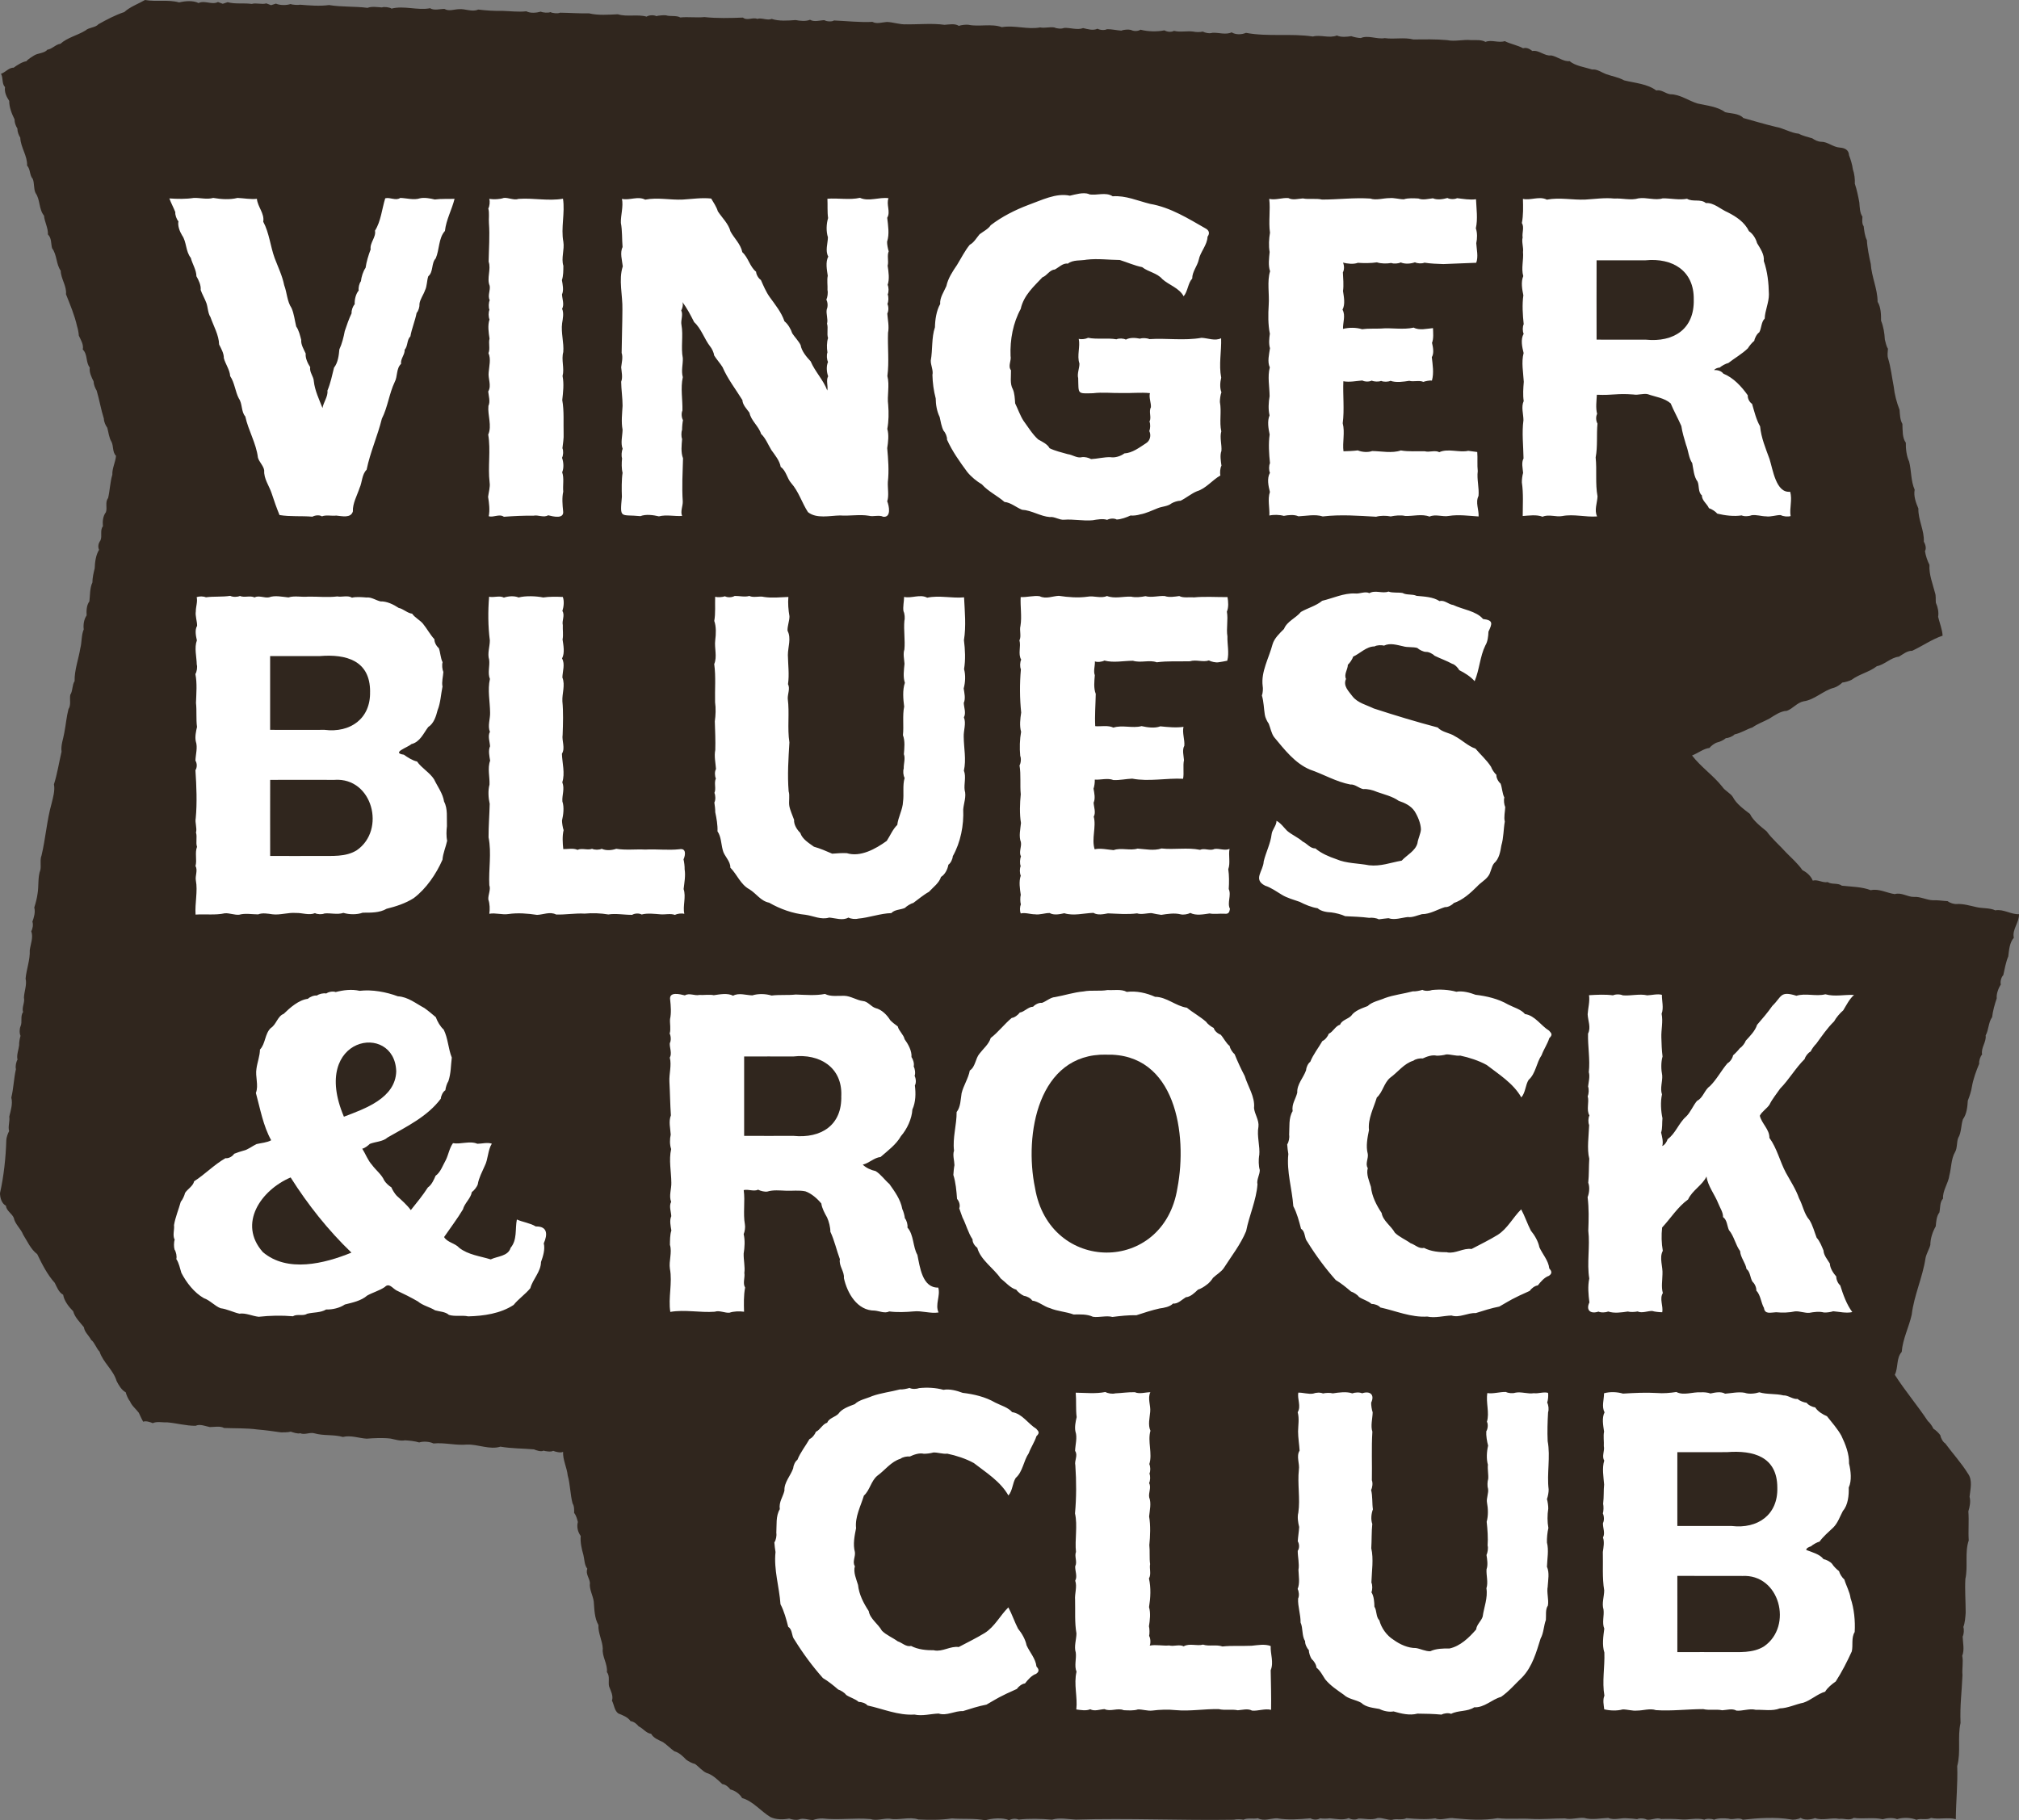
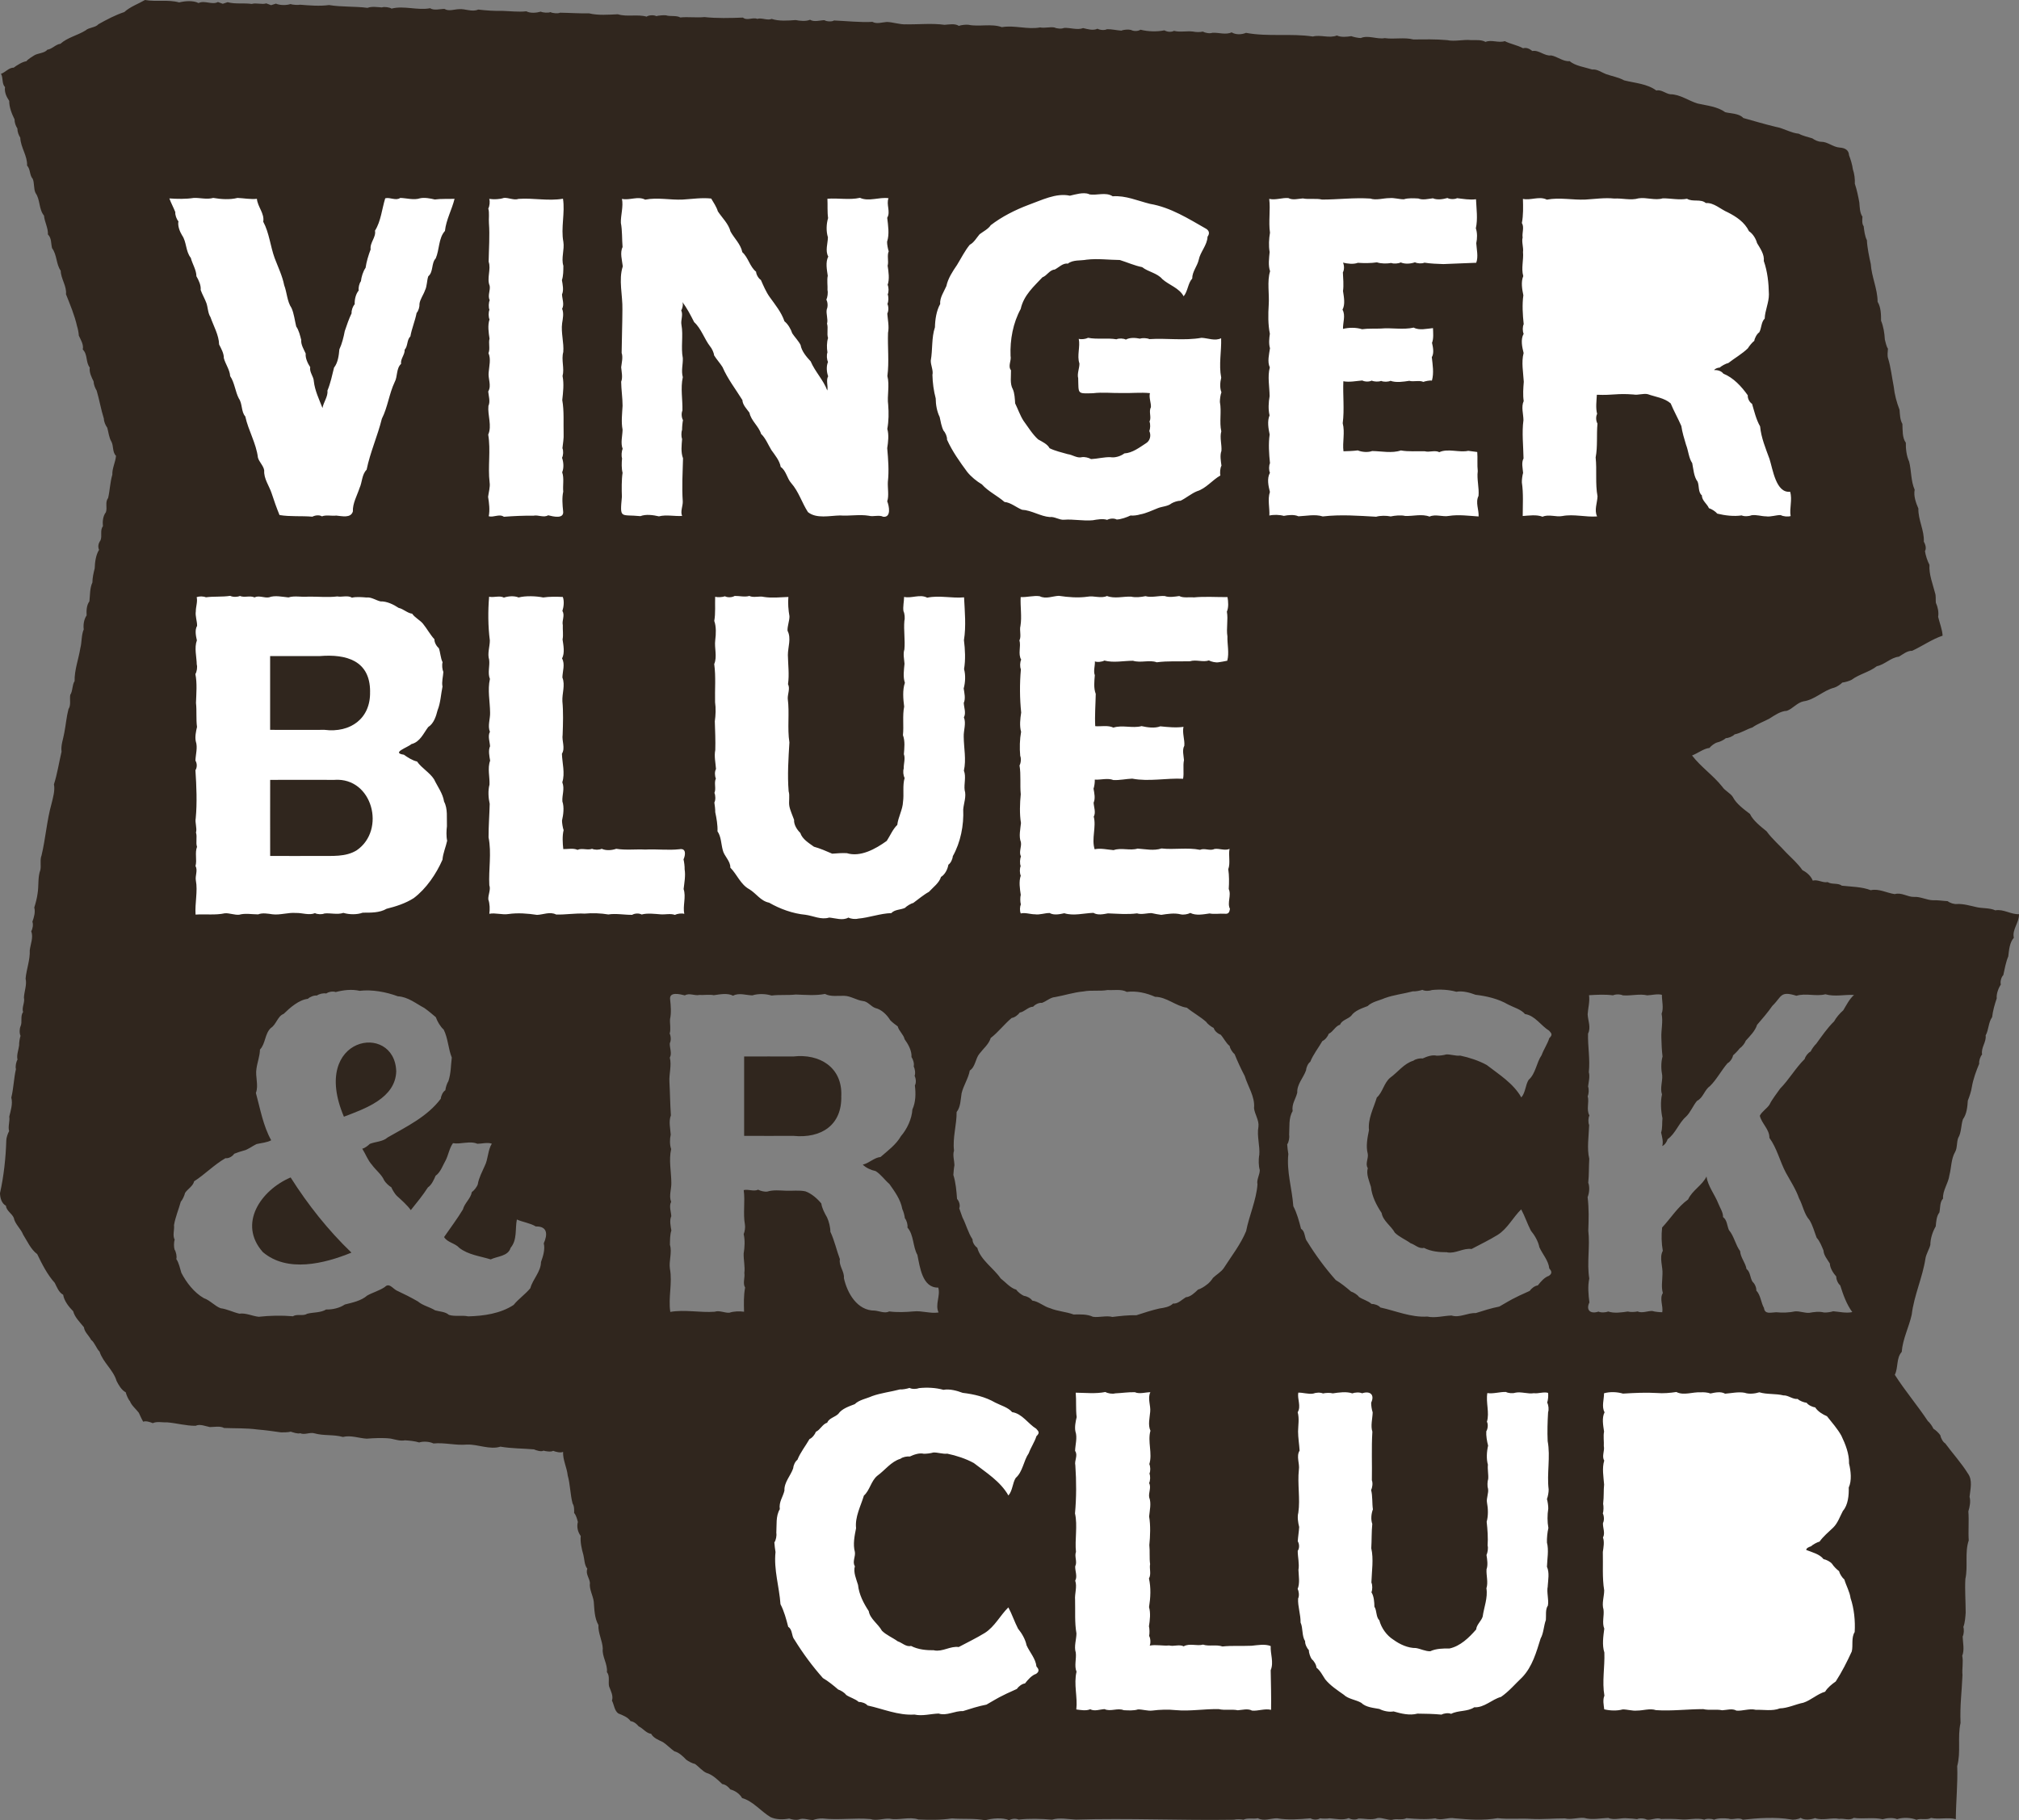
<svg xmlns="http://www.w3.org/2000/svg" viewBox="0 0 475 428.32">
  <rect x="0" y="0" width="475" height="428.32" fill="#808080" stroke="none" />
  <defs>
    <style>.cls-1{fill:#30261e;}.cls-1,.cls-2{stroke-width:0px;}.cls-2{fill:#fff;}</style>
  </defs>
  <g id="Layer_3">
    <rect class="cls-2" x="37.74" y="37.02" width="386.73" height="93.58" />
    <rect class="cls-2" x="40.84" y="137.5" width="321.8" height="88.61" />
-     <rect class="cls-2" x="28.08" y="230.8" width="412.96" height="85.02" />
    <rect class="cls-2" x="165.83" y="324.11" width="273.83" height="86.68" />
  </g>
  <g id="Layer_2">
    <g id="Layer_1-2">
      <path class="cls-1" d="M78.72,183.51c-5.03,0-10.14-.02-15.16,0,0,5.95-.02,11.96,0,17.9,3.82.03,7.74,0,11.56,0,2.94-.04,6.22.3,8.83-1.35,6.88-4.76,3.71-17.13-5.22-16.56" />
      <path class="cls-1" d="M93.22,252.11c-.35-11.73-20.38-8.33-12.31,10.66,4.98-1.9,12.11-4.36,12.31-10.66" />
      <path class="cls-1" d="M68.38,277.06c-6.97,2.97-12.47,10.87-6.55,17.56,5.75,4.91,14.5,2.73,20.85.13-5.47-5.25-10.25-11.28-14.3-17.68" />
      <path class="cls-1" d="M197.93,257.82c.24-6.69-5.13-9.94-11.31-9.22-3.81,0-7.73-.03-11.55,0,0,6.21,0,12.47,0,18.68,3.83.02,7.78,0,11.61,0,6.48.64,11.47-2.5,11.24-9.45" />
      <path class="cls-1" d="M87.07,162.73c0-7.31-5.62-8.86-11.84-8.35-3.86-.03-7.82.02-11.68,0,0,5.76,0,11.6,0,17.36,4.24,0,8.57.03,12.81,0,6.04.76,10.88-2.64,10.7-9" />
-       <path class="cls-1" d="M398.48,70.49c.11-6.81-5.02-9.85-11.32-9.24-3.81.03-7.73,0-11.54,0,0,6.2-.03,12.47,0,18.67,3.83.01,7.77,0,11.61.01,6.52.65,11.43-2.49,11.25-9.46" />
-       <path class="cls-1" d="M414.02,262.54c.44,1.85,2.31,3.22,2.26,5.21,1.78,2.43,2.46,5.53,3.86,8.17,1.06,1.94,2.38,3.93,3.11,6.05.89,1.61,1.19,3.71,2.45,5.11.78,1.23,1.18,2.85,1.7,4.18.72.75,1.22,2.06,1.61,3,.03,1.09.95,2.17,1.49,3.06.03,1.09.82,2.27,1.51,3.06-.04.66.41,1.67.93,2.08.67,2.13,1.49,4.47,2.84,6.28-1.41.33-3.08-.08-4.49-.19-.56.19-1.64.35-2.23.28-1-.28-2.35-.11-3.35.08-1.03.11-2.32-.42-3.36-.34-1.41.31-3.05.36-4.48.21-1.18.03-2.67.59-2.87-1.01-.7-1.24-.78-3.03-1.8-4.09.05-.67-.36-1.62-.87-2.05-.61-.89-.51-2.35-1.44-3.03-.21-1.42-1.43-2.72-1.5-4.2-1.09-1.46-1.43-3.55-2.63-4.95-.44-.96-.43-2.4-1.39-3.06.06-1.07-.74-2.23-1.11-3.19-.82-2.1-2.46-4.09-2.78-6.36-.99,2.08-3.35,3.25-4.33,5.4-2.45,1.76-4.07,4.41-6.11,6.6-.2,1.77-.16,3.73.16,5.48-.89,1.65.05,3.74-.08,5.52-.02,1.43-.32,2.99.09,4.42-.85,1.37.13,3.06-.14,4.52-.61,0-1.78-.11-2.36-.3-1.07-.03-2.4.6-3.44.11-.59.14-1.71.2-2.3.02-1.42.21-3.22.48-4.6,0-.6.24-1.7.31-2.31.02-1.81.62-3.03-.28-2.13-2.16-.23-1.82-.42-3.78-.03-5.62-.6-3.7.21-7.57-.23-11.27.1-2.6.17-5.23-.16-7.88.4-.99.53-2.38.15-3.4.19-1.83.12-3.84.24-5.65-.59-2.3-.11-5.45-.03-7.92-.26-.59-.23-1.68.07-2.26-.8-1.35,0-3.11-.41-4.53.27-.56.32-1.68.09-2.27.11-1.01.48-2.37.17-3.38.34-2.95-.26-6.11-.18-9.08.74-1.44-.03-3.09-.09-4.55.09-1.41.55-3.05.32-4.48,1.84-.11,3.82-.22,5.64.03.61-.29,1.69-.29,2.3,0,1.85.17,3.92-.42,5.75,0,1.04-.03,2.43-.41,3.46-.12-.03,1.42.47,3.07-.07,4.46.37,1.84-.12,3.73-.06,5.58.03,1.4.1,3.08.28,4.47-.39,1.37-.35,3.06-.08,4.45.1,1.43-.55,3.03-.05,4.47-.39,1.76-.26,3.87.11,5.61-.12,1.01.03,2.39-.32,3.37.22.92.57,2.23.27,3.17.59-.24,1.1-1.03,1.27-1.62,1.84-1.29,2.61-3.79,4.31-5.28,1.06-.99,1.67-2.64,2.61-3.74,1.41-.66,1.75-2.58,3-3.43,1.61-1.57,2.7-3.71,4.16-5.41.61-.32,1.2-1.19,1.31-1.86.44-.37,1.23-1.2,1.58-1.66.53-.33,1.21-1.2,1.41-1.79.98-1.08,2.21-2.29,2.66-3.73,1.2-1.39,2.55-2.95,3.59-4.46,2.26-2.17,1.77-3.6,5.67-2.38,2.17-.68,4.6.22,6.81-.35,2.2.63,4.53.04,6.74.16-1.11.97-1.79,2.4-2.54,3.62-.77.66-1.67,1.7-2.15,2.6-1.6,1.55-2.91,3.5-4.21,5.27-.43.39-1.07,1.29-1.31,1.82-.59.29-1.25,1.12-1.4,1.76-2.16,2.13-3.67,4.83-5.77,6.96-.8,1.18-1.89,2.48-2.51,3.78-.57.89-1.8,1.63-2.27,2.6M412.98,402.31c-1.44-.32-3.04.34-4.46.21-.97-.57-2.3-.13-3.34-.08-1.39-.3-3.06.07-4.46-.27-3.69,0-7.43.49-11.13.24-1.4-.48-3.06.12-4.47.1-1.02.12-2.34-.29-3.36-.27-1.32.37-3.01.3-4.34-.02-.12-.98-.39-2.27.04-3.21-.58-3.33.11-6.71-.01-10.15-.57-1.79-.25-3.81-.02-5.63-.59-1.4.02-3.07-.18-4.5-.45-1.45.16-3.07.16-4.51-.49-2.94-.24-6.06-.32-9.04.15-1.02.41-2.39.03-3.39.58-1.01-.06-2.33,0-3.4.33-.6.27-1.66-.03-2.26.19-.57.2-1.69.07-2.27.21-1.79.08-3.19.23-4.53-.13-1.81-.53-3.86.03-5.65-.64-1.02.15-2.31-.1-3.4.07-1.02-.16-2.4.06-3.41-.2-1.42-.57-3.22.12-4.55-.75-1.32-.11-3.05-.13-4.47,1.41-.4,3.07-.33,4.47.08,2.61-.16,5.36-.3,8-.14,1.45.13,3.12-.02,4.55-.24,1.72.9,3.88-.05,5.72.08.6-.07,1.73.03,2.3.27,1.05-.22,2.45-.54,3.44.05,1.46-.11,3.12-.49,4.6-.22,1.02.37,2.45.21,3.46-.11,1.77.54,3.86.27,5.67.73,1.13-.07,2.2.98,3.34.83.44.45,1.51.85,2.12.91.37.55,1.39,1.01,2.02,1.09.57.92,1.78,1.67,2.76,2.07,1.14,1.44,2.52,3,3.39,4.59.96,2,1.87,4.3,1.8,6.53.42,1.74.69,4.03-.07,5.66.06,1.78-.15,4.12-1.37,5.5-.69,1.29-1.2,2.87-2.29,3.93-1.05,1-2.37,2.11-3.2,3.29-.6.15-1.57.7-2.02,1.11-.41.13-1.12.4-1.12.86,1.34.53,3.17.97,4.06,2.15.65.12,1.64.61,2.04,1.14.31.52,1.12,1.34,1.62,1.69.15.63.75,1.57,1.25,1.97.41,1.41,1.28,2.93,1.46,4.38.84,2.46,1.13,5.4.97,7.98-.85,1.37-.34,3.11-.68,4.56-1.08,2.37-2.35,4.88-3.78,7.08-.86.59-1.96,1.48-2.49,2.4-1.8.51-3.34,2.01-5.11,2.59-1.83.36-3.65,1.29-5.56,1.34-1.75.71-3.88.26-5.72.34M340.46,294.69c1.96.37,3.79-1.07,5.74-.79,2.02-1.07,4.18-2.11,6.13-3.31,2.34-1.47,3.62-4.13,5.55-6.02.85,1.56,1.47,3.45,2.28,5.01.88,1.06,1.74,2.54,2,3.9.72,1.62,2.14,3.13,2.33,4.99.46.51.84,1.11-.08,1.74-1.05.34-1.97,1.43-2.62,2.26-.7.06-1.54.74-1.91,1.29-.92.46-2.22.97-3.13,1.46-1.32.61-2.76,1.53-4.02,2.23-1.85.35-3.78.97-5.54,1.53-1.89-.11-3.82,1.19-5.71.57-1.86.06-3.82.65-5.69.25-3.85.24-7.44-1.36-11.04-2.14-.44-.54-1.44-.85-2.09-.84-.76-.72-2.11-1.05-2.95-1.65-.35-.52-1.28-1.08-1.86-1.26-1.07-.93-2.38-1.99-3.6-2.71-2.45-2.77-4.68-5.77-6.68-9.01-.76-.88-.41-2.38-1.48-3.04-.46-1.78-.96-3.69-1.82-5.32-.28-4.09-1.61-8.1-1.17-12.28-.09-.56-.25-1.7-.27-2.27.39-.53.57-1.61.46-2.24.12-1.8-.17-3.96.82-5.58-.26-1.72.74-2.85,1.09-4.37-.11-1.94,1.47-3.52,2.06-5.23.04-.64.45-1.63,1-2.01.66-1.69,1.94-3.3,2.85-4.89.63-.24,1.29-1.1,1.5-1.71,1.02-.44,1.55-1.82,2.65-2.13.43-1.09,1.88-1.32,2.63-2.1.83-1.22,2.54-1.77,3.86-2.28,1.04-1.03,2.79-1.31,4.08-1.89,2.08-.75,4.43-1.01,6.57-1.58.59.06,1.7-.16,2.24-.35.59.33,1.67.28,2.27.04,1.91-.19,3.88-.1,5.71.41,1.43-.27,3.18.2,4.52.71,2.62.31,5.32.93,7.66,2.29,1.28.67,3.06,1.14,3.98,2.25,2.36.34,3.77,2.76,5.66,3.9.68.72.82,1.01.05,1.77-.4,1.32-1.33,2.67-1.8,3.99-1.24,1.79-1.38,4.34-3.06,5.82-.77,1.21-.72,2.99-1.72,4.13-1.87-3.32-5.3-5.43-8.14-7.63-1.86-1.03-4.18-1.78-6.24-2.21-1.01.14-2.29-.34-3.3-.27-.55.18-1.66.31-2.23.29-1.05-.26-2.34.21-3.28.65-.64-.08-1.69.11-2.2.53-2.22.66-3.66,2.71-5.44,3.99-1.48,1.2-1.77,3.44-3.17,4.68-.74,2.47-2.13,5-1.84,7.66-.36,1.83-.77,3.77-.28,5.61.18,1.09-.66,2.33,0,3.34-.42,1.43.34,3.04.74,4.4.23,2.25,1.29,4.31,2.52,6.16.29,1.82,2.23,3.03,3.1,4.62,1.03,1.03,2.57,1.65,3.71,2.49,1.02.32,1.99,1.39,3.14,1.09,1.67.87,3.63,1.04,5.46,1.03M364.14,373.24c-.32,1.45.28,3.12.03,4.55-.65.93-.38,2.34-.48,3.4-.51,1.35-.51,3.07-1.24,4.37-1.01,3.22-1.93,6.6-4.33,9.12-1.6,1.51-3.15,3.36-4.98,4.61-2.16.59-3.92,2.57-6.3,2.45-1.63,1.08-3.73.66-5.44,1.54-.64-.27-1.67-.14-2.26.18-1.81-.17-3.84-.22-5.66-.23-1.84.49-3.84,0-5.62-.52-1.04.2-2.4-.09-3.34-.58-1.42-.27-3.18-.38-4.27-1.45-1.25-.73-3.05-.87-4.11-1.9-1.5-1.06-3.2-2.17-4.37-3.63-.57-.86-1.2-2.11-2.05-2.73-.03-.67-.58-1.59-1.1-1.99-.36-.5-.71-1.54-.7-2.16-.46-.45-.92-1.41-.87-2.08-.82-1.3-.46-3.07-1.07-4.4.04-1.84-.68-3.8-.58-5.64.3-.61.2-1.68-.11-2.26.56-1.33.24-3.08.19-4.49.25-1.4-.18-3.07-.17-4.48.44-.6.39-1.64.01-2.24.05-1,.28-2.37.33-3.37-.25-.98-.48-2.36-.2-3.37.48-3.28-.24-6.75.13-10.1.23-1.45-.68-3.16.17-4.5-.08-1.41-.36-3.09-.36-4.51.02-1.46.32-3.05-.09-4.52.86-1.39-.13-3.14.14-4.61,1.07-.04,2.44.42,3.51.22.63-.25,1.67-.32,2.3-.03.6-.15,1.7-.2,2.3-.02,1.42-.21,3.22-.48,4.6,0,.62-.24,1.69-.31,2.31-.02,1.86-.63,3.01.32,2.13,2.2-.03.6.14,1.71.35,2.28-.03,1.44-.53,3.16-.07,4.56-.24,3.82-.04,7.64-.12,11.43.26.64.13,1.7-.18,2.29.38,1.4.21,3.13.43,4.55-.39,1-.53,2.41-.15,3.43-.19,1.86-.12,3.9-.24,5.73.59,2.48.11,5.46.03,8.06.28.58.26,1.71.01,2.3.6.91.68,2.34.7,3.39.61.92.33,2.4,1.16,3.21.48,1.82,1.74,3.58,3.33,4.57,1.5,1.09,3.4,1.97,5.29,1.95,1.03.16,2.31.81,3.37.75,1.31-.63,3.05-.68,4.48-.64,2.58-.55,4.65-2.57,6.31-4.49.08-1.12,1.22-1.99,1.53-3.02.3-2.17,1.25-4.45.88-6.66.47-1.41-.07-3.06.03-4.48.37-.99.15-2.34-.01-3.35.26-.56.44-1.62.26-2.23.13-1.8-.02-3.82-.22-5.6.39-1.38.35-3.08.08-4.48-.21-1.05.46-2.32.23-3.36-.19-.57-.14-1.67.05-2.23.09-1-.19-2.35-.07-3.35-.39-1.36-.28-3.12.05-4.49-.27-.98-.5-2.36-.43-3.37.35-.55.49-1.65.15-2.25.65-2.13-.29-4.55.1-6.75,1.37.23,2.97-.31,4.36-.26.56.29,1.6.39,2.19.18,1.38-.31,3,.35,4.39.11,1.02.15,2.32-.38,3.34-.08.11.61,0,1.71-.2,2.29.31.6.43,1.63.21,2.27-.13,2.21-.21,4.58-.1,6.8.69,3.7-.23,7.64.23,11.36.03.59-.18,1.72-.4,2.27.17.55.33,1.68.31,2.26-.23,1.43-.24,3.13.03,4.55-.24,1-.38,2.39-.34,3.42.47,1.76.06,3.89,0,5.7.63,1.4.27,3.13.18,4.59M298.99,402.33c-1.43-.34-3.02.32-4.43.19-.98-.55-2.3-.15-3.35-.08-1.39-.3-3.06.07-4.47-.27-3.34-.08-6.73.54-10.08.24-1.82-.19-3.76-.13-5.58.1-1.02.13-2.35-.3-3.36-.27-.97.33-2.35.23-3.36.18-1.4-.6-3.1.41-4.5-.25-1.05.05-2.38.58-3.37.03-.95.43-2.29.17-3.27.05.33-2.95-.65-5.94.05-8.88-.59-1.41.02-3.08-.18-4.52-.46-1.45.16-3.06.16-4.5-.45-2.55-.25-5.29-.32-7.88-.13-1.44.53-3.12.03-4.52.57-1.01-.06-2.32,0-3.39.55-1.04-.24-2.32.18-3.39-.31-2.84.42-6.21-.23-9.05.34-3.71.34-7.49.08-11.31-.27-1.12.68-2.36-.06-3.4.04-1.43.57-3.14.09-4.54-.24-1.02.04-2.41.28-3.41-.24-1.86-.05-3.88-.22-5.75,2.28.03,4.71.3,6.97-.16.57.33,1.67.51,2.32.32,1.46-.06,3.16-.32,4.63-.27,1.07.49,2.52,0,3.64,0-.71,1.46.12,3.12-.04,4.61-.11,1.43-.57,3.07.06,4.46-.71,2.5.51,5.35-.26,7.84.27.6.29,1.64.03,2.24.24.6.2,1.65-.08,2.24.56,1.03-.19,2.29.02,3.36.53,1.36.11,3.08-.02,4.49.36,2.03.26,4.68.05,6.73.16,1.41-.02,3.05.18,4.48-.21,1.05.32,2.39-.27,3.37.5,2.19.37,4.57.02,6.75.41,1.37.2,3.11-.02,4.51.15.55.17,1.7.04,2.26.33.55.4,1.69.14,2.29,1.44-.31,3.14.11,4.58-.04,1.06.3,2.4-.33,3.41.21,1.37-.8,3.12,0,4.55-.41,1.4.48,3.12-.07,4.57.44,2.2-.24,4.63-.07,6.87-.17,1.42-.14,3.1-.47,4.48.07-.11,1.82.78,3.83,0,5.69.05,3.08.15,6.25.09,9.31M219.81,388.35c1.96.37,3.79-1.07,5.74-.79,2.02-1.07,4.17-2.11,6.13-3.31,2.34-1.47,3.62-4.13,5.55-6.02.85,1.56,1.47,3.45,2.28,5.01.88,1.06,1.74,2.54,2,3.9.72,1.62,2.14,3.13,2.33,4.99.46.52.84,1.11-.08,1.74-1.05.34-1.97,1.43-2.62,2.26-.7.06-1.54.74-1.91,1.29-.92.46-2.22.97-3.13,1.46-1.32.61-2.76,1.53-4.02,2.23-1.85.35-3.78.97-5.54,1.53-1.89-.11-3.82,1.19-5.71.57-1.86.06-3.82.65-5.69.24-3.85.24-7.44-1.36-11.04-2.14-.43-.54-1.44-.85-2.09-.84-.76-.71-2.11-1.05-2.95-1.65-.35-.52-1.28-1.08-1.86-1.26-1.07-.93-2.38-1.99-3.6-2.7-2.45-2.77-4.68-5.77-6.68-9.01-.76-.88-.41-2.38-1.48-3.04-.46-1.78-.96-3.69-1.82-5.32-.28-4.09-1.61-8.1-1.17-12.28-.09-.56-.25-1.7-.27-2.27.39-.53.57-1.61.46-2.24.12-1.8-.17-3.95.82-5.58-.26-1.72.74-2.85,1.09-4.37-.11-1.94,1.47-3.52,2.05-5.23.04-.64.45-1.63,1-2.01.66-1.69,1.94-3.3,2.85-4.89.62-.24,1.29-1.1,1.5-1.71,1.02-.44,1.55-1.82,2.65-2.13.43-1.09,1.87-1.32,2.63-2.09.83-1.22,2.54-1.77,3.86-2.28,1.04-1.03,2.79-1.3,4.08-1.89,2.08-.75,4.43-1.01,6.57-1.58.58.06,1.7-.16,2.24-.35.59.33,1.67.28,2.27.04,1.91-.19,3.88-.1,5.71.41,1.44-.27,3.17.2,4.52.71,2.62.31,5.32.93,7.66,2.29,1.28.66,3.06,1.14,3.98,2.25,2.36.34,3.77,2.76,5.66,3.9.68.72.82,1.01.05,1.77-.4,1.32-1.33,2.67-1.8,3.99-1.24,1.79-1.38,4.34-3.07,5.82-.77,1.21-.72,2.99-1.72,4.13-1.87-3.32-5.3-5.43-8.13-7.63-1.86-1.03-4.18-1.78-6.25-2.21-1.01.14-2.29-.34-3.3-.27-.55.18-1.66.31-2.23.29-1.05-.26-2.34.21-3.28.65-.64-.08-1.69.11-2.2.53-2.22.66-3.66,2.71-5.44,3.99-1.48,1.2-1.77,3.44-3.17,4.68-.74,2.47-2.13,5-1.84,7.66-.36,1.83-.77,3.77-.28,5.61.18,1.09-.66,2.33,0,3.34-.42,1.43.34,3.04.74,4.4.23,2.25,1.3,4.31,2.52,6.16.29,1.82,2.23,3.03,3.1,4.62,1.03,1.03,2.57,1.65,3.71,2.49,1.02.32,1.99,1.39,3.14,1.09,1.67.87,3.63,1.04,5.46,1.02M175.04,308.66c-1.03-.15-2.43-.12-3.42.23-1.09.1-2.39-.62-3.47-.23-3.42.26-7.01-.56-10.45.04-.52-3.33.53-6.85-.09-10.14-.29-1.84.56-3.85,0-5.64.02-1.02,0-2.39.34-3.37-.17-1.03-.48-2.38-.02-3.37-.04-1.06-.59-2.37-.03-3.38-.58-1.39.1-3.08.04-4.52-.02-2.62-.63-5.29-.04-7.9-.36-.99-.34-2.38-.1-3.4-.09-1.43-.53-3.13.04-4.53-.19-2.6-.2-5.31-.35-7.92-.1-1.83.56-3.88.09-5.66.58-1.01-.07-2.33,0-3.4.33-.59.27-1.68-.03-2.27.33-1,0-2.39.09-3.41.32-1.4.18-3.14.02-4.57-.28-1.95,2.27-1.29,3.47-1,1.04-.64,2.3.15,3.4-.1,1.02.07,2.39-.16,3.4.06,1.42-.2,3.22-.57,4.54.12,1.34-.76,3.08-.11,4.52-.08,1.42-.44,3.12-.39,4.54.04,1.85-.24,3.84-.03,5.7-.24,2.24.07,4.64.3,6.86-.14,1.3.7,3.1.4,4.54.44,1.51.04,2.94,1.05,4.38,1.23,1.15.07,1.92,1.33,2.97,1.66,1.43.33,2.72,1.62,3.46,2.85.39.42,1.29,1.14,1.77,1.46.24,1.05,1.39,1.94,1.61,3.01.83,1.14,1.74,2.75,1.62,4.2.37.53.7,1.54.52,2.19.29.57.46,1.62.22,2.24.3.6.42,1.63.06,2.25.23,1.88.22,3.89-.59,5.67-.11,2.16-1.27,4.64-2.69,6.26-1.11,1.97-3.11,3.44-4.8,4.91-1.48.13-2.72,1.48-4.18,1.79.72.75,2.01,1.32,3.02,1.52,1.23.75,2.16,2.12,3.24,3.04,1.25,1.77,2.64,3.64,3.04,5.9.26.51.56,1.58.6,2.15.43.5.72,1.54.61,2.2,1.51,1.68,1.26,4.57,2.34,6.43.59,2.82,1.14,7.79,4.91,7.7.57,1.91-.81,3.98.07,5.85-1.9.32-3.94-.46-5.85-.25-1.87.17-3.89.25-5.75.01-1.05.54-2.34-.11-3.42-.2-4.12.03-6.47-4.11-7.25-7.65.16-1.53-1.25-2.92-.94-4.44-.78-2.07-1.28-4.43-2.24-6.45,0-1.05-.34-2.43-.78-3.38-.53-.92-1.22-2.2-1.35-3.28-.93-1.14-2.34-2.37-3.74-2.86-1.47-.32-3.15-.08-4.62-.15-1.41-.05-2.94-.23-4.34.2-.59.11-1.66-.15-2.17-.44-1.02.5-2.33-.18-3.39.1.37,2.66-.19,5.44.28,8.08.13.61-.03,1.71-.29,2.27.34,1.44.24,3.12,0,4.57-.05,1.46.36,3.15.16,4.57.19,1.08-.44,2.43.18,3.44-.36,1.85-.3,3.86-.25,5.71M115.12,215c.15-1.01.12-2.36-.23-3.33-.1-1.07.62-2.32.23-3.37-.2-3.71.57-7.56-.18-11.27-.01-2.59.21-5.31.27-7.88-.32-1.39-.42-3.14-.05-4.52.09-1.81-.51-3.85.15-5.64-.17-1.02-.47-2.4-.02-3.39-.05-1.06-.58-2.39-.03-3.4-.58-1.39.1-3.09.04-4.52-.02-2.62-.63-5.3-.04-7.92-.59-1.4.02-3.1-.18-4.53-.46-1.45.17-3.1.16-4.54-.43-3.34-.45-6.91-.17-10.28,1.09.27,2.45-.34,3.48.21,1.03-.35,2.44-.46,3.46-.03,1.64-.43,4.09-.34,5.79,0,1.43-.22,3.16-.19,4.61-.12.37.98.22,2.32-.1,3.3.65,1.02-.16,2.26.1,3.34-.06,1,.16,2.35-.06,3.35.2,1.4.57,3.17-.12,4.48.76,1.33.11,3.05.08,4.48.72,1.81-.1,3.77,0,5.59.24,2.52.15,5.28.06,7.86-.23,1.45.67,3.16-.17,4.49.07,2.18.77,4.6.09,6.72.61,1.58-.09,2.99.02,4.5.46,1.37.23,3.13-.09,4.51,0,.57.18,1.71.38,2.25-.34,1.36-.23,3.08-.08,4.46,1.03.03,2.38-.28,3.35.18,1.04-.5,2.37.16,3.42-.25.62.29,1.66.28,2.27,0,1.01.47,2.41.36,3.42,0,2.26.37,4.6.06,6.85.18,2.66-.15,5.38.22,8.03-.08,1.61-.3,1.43,1.33.95,2.39.15.57.29,1.74.26,2.33.25,1.52-.07,3.17-.24,4.66.63,1.84-.24,3.98.16,5.83-.62-.19-1.65-.05-2.22.24-.99-.38-2.33-.04-3.35-.13-1.39-.1-3.1-.33-4.46.04-.64-.34-1.63-.29-2.24.08-1.77.02-3.91-.38-5.59-.09-1.8-.3-3.79-.37-5.6-.2-2.19-.13-4.53.29-6.7.21-1.44-.74-3.03.04-4.48.09-2.18-.33-4.53-.52-6.74-.2-1.41.24-3.06-.34-4.48-.06M110.15,309.75c-1.43-.32-3.15.1-4.54-.35-.83-.76-2.23-.77-3.25-1.07-1.22-.77-2.91-1.12-4.04-2.09-1.59-.92-3.4-1.83-5.06-2.6-.95-.53-1.72-1.85-2.74-.79-1.21.83-2.85,1.29-4.11,1.99-1.45,1.26-3.48,1.67-5.28,2.12-1.2.82-2.95,1.23-4.39,1.17-1.34.81-3.02.63-4.45,1-1,.64-2.38-.02-3.38.6-2.64-.23-5.42-.17-8.05.12-1.45-.15-3.07-.96-4.54-.73-1.42-.32-2.96-1.11-4.42-1.28-1.37-.52-2.52-1.89-3.94-2.37-2.26-1.28-4.11-3.67-5.29-5.96-.32-.98-.57-2.38-1.19-3.24.18-.64-.07-1.72-.42-2.26-.17-.59-.18-1.71.04-2.3-.56-1-.02-2.36-.16-3.43.3-1.84,1.1-3.71,1.59-5.5.41-.45.88-1.49,1.01-2.08.59-.91,1.89-1.6,2.13-2.73,2.52-1.61,4.73-3.93,7.38-5.44.76.11,1.65-.43,2.05-1.04.53-.21,1.62-.6,2.18-.73,1.04-.21,2.13-1.12,3.08-1.55,1.04-.25,2.49-.35,3.44-.9-1.89-3.39-2.58-7.4-3.6-11.13.7-1.77-.19-3.89.14-5.73.19-1.44.8-2.98.82-4.48,1.33-1.38,1.11-3.7,2.55-5.07,1.3-.81,1.58-2.78,3.03-3.33,1.49-1.45,3.55-3.29,5.69-3.54.48-.46,1.44-.85,2.12-.77.53-.38,1.55-.63,2.2-.48.56-.4,1.56-.59,2.22-.34,1.81-.47,3.77-.72,5.64-.29,2.93-.35,6.26.27,8.99,1.29,2.39.12,4.29,1.73,6.23,2.75.84.59,1.92,1.49,2.7,2.16.35.99,1.05,2.22,1.85,2.92,1.03,2.04,1.07,4.52,1.91,6.58-.24,1.91-.17,3.64-.8,5.56-.34.49-.66,1.54-.71,2.13-.59.37-1.03,1.32-1.07,1.99-3.16,4.21-7.98,6.53-12.51,9.12-1.12,1.02-2.88.98-4.2,1.52-.38.38-1.22,1.05-1.78,1.12.76,1.18,1.32,2.76,2.3,3.82.85,1.19,2.29,2.28,2.87,3.65.31.54,1.14,1.33,1.68,1.62.21.56.84,1.56,1.26,1.99,1.1,1,2.44,2.17,3.32,3.38,1.38-1.71,2.83-3.49,4.02-5.34.87-.58,1.42-1.82,1.81-2.74,1.17-.81,1.71-2.49,2.4-3.69.61-1.22.87-2.88,1.69-3.98,1.85.32,3.96-.62,5.73.14,1.03,0,2.4-.39,3.41-.02-.97,1.53-.85,3.67-1.68,5.25-.59,1.36-1.38,2.79-1.62,4.29-.18.61-.89,1.5-1.41,1.86-.23,1.47-1.71,2.59-2.09,4.07-1.32,2.21-2.98,4.38-4.43,6.5.73,1.27,2.62,1.45,3.56,2.53,2.1,1.66,4.94,1.96,7.41,2.73,1.57-.77,4.09-.71,4.68-2.73,1.59-1.88,1.03-4.41,1.47-6.66,1.37.62,3.17.84,4.45,1.64,2.77-.08,2.82,1.87,1.88,3.97.35,1.43-.17,3.05-.65,4.39-.04,2.33-1.93,4.01-2.51,6.16-1.15,1.41-2.82,2.55-3.93,3.94-3.09,2.04-7.05,2.6-10.66,2.69M105.15,194.38c-.13,1.03-.18,2.43.05,3.45-.3,1.44-.99,2.96-1.1,4.47-1.45,3.31-3.83,6.84-6.77,9.04-1.92,1.23-4.19,1.96-6.37,2.5-1.67.98-3.76.92-5.62.92-1.37.5-3.16.46-4.55.05-1.44.48-3.04-.02-4.46.14-.59.26-1.65.22-2.23-.08-1.36.58-3.04-.1-4.46-.04-1.81-.16-3.76.54-5.55.31-1.01-.14-2.37-.4-3.35.02-1.42,0-3.06-.32-4.47.08-1.03.11-2.33-.42-3.36-.34-2.22.49-4.64.15-6.9.31-.18-2.68.55-5.49.07-8.04-.2-1.08.5-2.37-.08-3.39.39-1.4-.2-3.11.35-4.51-.34-1.01.08-2.36-.24-3.37.29-1.03-.28-2.34-.06-3.37.34-3.59.18-7.52-.07-11.29.41-.63.41-1.62,0-2.26.04-1.43.57-3.12.09-4.52-.24-1.02.04-2.4.28-3.4-.25-1.84-.03-3.82-.24-5.66.07-2.21.3-4.59-.14-6.78.33-.54.51-1.66.32-2.27-.03-1.82-.62-3.9.03-5.67-.23-1.03-.53-2.44.05-3.41.03-1.04-.48-2.37-.3-3.41-.02-1,.47-2.33.2-3.33.6-.26,1.58-.23,2.18.02,1.82-.25,3.87-.05,5.71-.34.65.32,1.65.3,2.29.03,1.04.45,2.4-.16,3.43.34,1.05-.55,2.32.19,3.41-.02,1.39-.53,3.14-.11,4.58.02,1.4-.46,3.14-.03,4.59-.18,2.26-.05,4.63.23,6.9-.05,1.08.21,2.46-.33,3.45.29,1.01-.25,2.41-.12,3.43-.04,1.1-.15,2.27.7,3.3.92,1.46-.06,3.08.74,4.26,1.53,1.06.2,2.07,1.25,3.17,1.36.59.89,1.86,1.53,2.53,2.34.92,1.12,1.73,2.63,2.71,3.68-.04.7.48,1.64,1.02,2.07.39.97.41,2.39.9,3.33-.19.61-.08,1.72.18,2.29-.05,1.04-.44,2.4-.2,3.43-.38,1.8-.45,3.84-1.16,5.58-.36,1.43-.88,3.12-2.21,3.96-1.12,1.49-1.91,3.51-3.96,4.01-.82.78-4.85,2.04-1.76,2.49.85.61,2.06,1.39,3.1,1.6,1.07,1.55,2.98,2.59,4,4.18.81,1.71,2.07,3.33,2.36,5.26.91,1.68.59,3.89.67,5.73M60.44,46.8c.17,1.86,1.83,3.44,1.49,5.37,1.42,2.63,1.67,5.78,2.69,8.57.78,2.06,1.81,4.19,2.24,6.37.66,1.71.67,3.81,1.72,5.36.6,1.32.77,2.98,1.11,4.36.61.83.92,2.18,1.18,3.16-.12,1.08.64,2.27,1.05,3.21-.12,1.08.5,2.34,1.07,3.21-.25,1.14.81,2.19.84,3.29.23,2.18,1.26,4.31,2.04,6.31.22-1.35,1.33-2.7,1.17-4.12.71-1.69,1.11-3.62,1.55-5.39.92-1.16,1.13-2.87,1.25-4.29.61-1.29,1.01-2.91,1.27-4.3.45-1.34.99-2.92,1.61-4.2-.07-.66.28-1.65.73-2.12-.06-1.06.24-2.41.94-3.24-.11-.63.12-1.66.52-2.17.11-1.02.51-2.33,1.1-3.17.19-1.4.69-3.02,1.19-4.33-.24-1.57,1.33-2.88,1.02-4.4,1.4-2.2,1.64-5.15,2.41-7.62,1.16-.31,2.47.65,3.54-.09,1.46.04,3.21.57,4.64.09,1.05-.24,2.46.03,3.48.28,1.48-.21,3.18-.09,4.65-.16-.61,2.52-1.99,4.95-2.26,7.56-1.53,1.68-1.28,4.42-2.17,6.46-1.08,1.14-.5,3.16-1.75,4.21-.35.98-.28,2.39-.78,3.32-.32.98-1.16,2.1-1.29,3.15.05.67-.22,1.66-.68,2.16-.33,1.8-1.15,3.68-1.46,5.51-.86.81-.56,2.3-1.35,3.15.08,1.14-1.03,2.16-.84,3.31-1.18,1.11-.79,3-1.51,4.3-1.29,2.72-1.64,5.92-3.01,8.61-1.01,4.08-2.74,7.87-3.59,12.01-1.13,1.12-1.03,2.95-1.65,4.28-.57,1.76-1.67,3.64-1.58,5.53-.48,1.66-2.59,1.09-3.92.98-1.02.14-2.37-.22-3.36.18-.62-.39-1.64-.25-2.24.08-2.58-.23-5.18.04-7.74-.39-.66-1.61-1.32-3.46-1.86-5.14-.57-1.73-1.87-3.43-1.74-5.33-.12-1.09-1.22-2.03-1.48-3.06-.41-3.38-2.27-6.39-2.97-9.67-1-1.11-.64-2.98-1.52-4.23-.85-1.63-.99-3.72-2.04-5.26-.08-1.48-1.14-2.87-1.49-4.25.04-1.06-.64-2.28-1.11-3.19-.04-2.19-1.33-4.4-2.04-6.46-.59-.87-.6-2.29-.94-3.26-.33-.95-1.04-2.16-1.36-3.12.13-1.06-.48-2.33-1-3.22,0-1.47-.98-2.94-1.32-4.33-1.22-1.47-.98-3.79-2.05-5.29-.55-.9-1.07-2.23-.86-3.31-.42-.43-.82-1.53-.73-2.15-.37-.97-1.05-2.24-1.4-3.23,1.88.13,3.91.17,5.76-.12,1.48-.05,3.05.42,4.56,0,1.81.31,3.92.46,5.71,0,1.44.06,3.14.38,4.57.21M115.12,46.8c1.03.15,2.43.12,3.42-.23,1.09-.1,2.39.62,3.46.23,3.42-.26,7.01.56,10.45-.04.52,3.33-.53,6.85.09,10.14.3,1.84-.56,3.85,0,5.64,0,1.02,0,2.4-.34,3.37.17,1.03.47,2.38.02,3.37.05,1.06.58,2.38.03,3.38.44,1,.16,2.36,0,3.39-.3,2.23.45,4.57.27,6.78-.51,1.84.31,3.82-.17,5.65.37,1.86.13,3.82-.07,5.66.46,2.56.25,5.32.32,7.92.07,1.02-.17,2.39-.28,3.4.26.59.21,1.69-.09,2.26.36,1,.46,2.41.03,3.41.49,1.37.11,3.1.25,4.55-.32,1.4-.18,3.14-.03,4.57.29,1.96-2.33,1.29-3.52,1-1.04.63-2.35-.15-3.47.1-2.27-.04-4.68.08-6.94.25-1.08-.76-2.4.22-3.57-.12.3-1.47.09-3.12-.15-4.57.12-1.02.53-2.34.36-3.38-.45-3.67.3-7.58-.33-11.27.93-2.05-.17-4.56.05-6.75.48-1.01.05-2.35-.05-3.39.84-1.39-.09-3.06.11-4.52.11-1.44.57-3.11-.05-4.51.44-1-.04-2.37.25-3.4-.21-1.4-.48-3.17,0-4.52-.27-.58-.28-1.68-.02-2.27-.24-.59-.2-1.69.07-2.27-.56-1.03.19-2.32-.02-3.39-.74-1.77.39-3.88-.24-5.66.05-3,.29-6.14.07-9.09-.09-1.02.15-2.42-.15-3.42.3-.52.44-1.67.22-2.25M146.33,46.8c1.79.4,3.75-.72,5.46.18,2.89-.58,5.91.12,8.84-.02,2.18-.13,4.49-.49,6.69-.24.52.87,1.28,2.01,1.56,3,.98,1.51,2.53,2.93,2.98,4.75.86,1.58,2.42,3,2.78,4.87,1.43,1.28,1.74,3.39,3.24,4.6.03.67.56,1.58,1.13,1.94.57,1.3,1.23,2.84,2.06,4,1.28,1.79,2.77,3.59,3.49,5.73.82.64,1.52,1.85,1.83,2.83.55.84,1.52,1.84,1.96,2.75.25,1.46,1.39,2.79,2.37,3.84,1.01,2.4,3.02,4.41,3.91,6.86.24-1.05-.35-2.36.2-3.35-.36-1-.46-2.38-.03-3.37-.29-.59-.36-1.63-.13-2.25-.18-1.02-.18-2.4.14-3.38-.34-1.01.08-2.37-.24-3.38.29-1.03-.28-2.34-.06-3.38.29-.62.24-1.67-.1-2.26.27-.56.42-1.65.27-2.26.06-1.01-.16-2.37.06-3.37-.2-1.41-.57-3.2.12-4.52-.76-1.34-.11-3.09-.08-4.53-.44-1.41-.38-3.12.04-4.53-.21-1.45-.08-3.1-.16-4.54,2.51-.21,5.17.34,7.66-.22,2.04.95,4.53-.22,6.72.09-.6,1.47.54,3.2-.31,4.6.2,1.82.56,3.83-.03,5.64-.02.6.19,1.7.38,2.26-.44,1.01.04,2.35-.25,3.38.21,1.39.48,3.15,0,4.5.26.62.3,1.63.02,2.25.22.62.21,1.65-.07,2.25.29.64.3,1.64-.03,2.26.1,1.45.47,3.06.17,4.53-.12,3.32.29,6.86-.15,10.17.57,2.24-.11,4.64.19,6.79.15,1.87.13,3.83-.21,5.66.41,1.37.2,3.12-.02,4.52.23,2.62.45,5.29.15,7.95-.08,1.38.3,3.34-.15,4.55.47,1.18.97,3.83-.93,3.65-1-.51-2.34.05-3.39-.24-2.18-.37-4.57.1-6.79-.07-2.44.05-5.53.83-7.54-.79-1.41-2.17-2.18-4.85-3.94-6.83-.98-1.09-1.19-2.93-2.47-3.8-.24-1.47-1.36-2.8-2.19-3.97-.75-1.22-1.36-2.81-2.43-3.81-.54-1.81-2.36-3.09-2.73-4.98-.61-.85-1.62-1.85-1.66-2.97-1.57-2.54-3.49-5.01-4.67-7.75-.53-.87-1.47-1.91-1.99-2.78-.04-.6-.53-1.64-.93-2.09-1.36-1.74-2.07-4.18-3.76-5.72-.82-1.61-1.69-3.33-2.79-4.74.28.57.03,1.49-.25,2,.5,1.02-.16,2.3.05,3.36.47,2.57-.17,5.28.32,7.84.06,1.51-.42,2.91,0,4.49-.57,2.58-.02,5.28-.09,7.86-.29.62-.21,1.66.13,2.25-.12.55-.22,1.68-.21,2.24-.21.57-.21,1.66,0,2.23-.11,1.43-.32,3.11.22,4.5-.09,3.37-.29,6.81-.06,10.15.05,1.07-.62,2.38-.15,3.42-1.76.13-3.7-.35-5.46.1-1.35-.31-3.03-.56-4.36-.05-4.67-.47-4.85.81-4.35-4.56-.06-1.68-.09-4,.16-5.64-.26-1-.23-2.37-.12-3.39-.19-.61-.12-1.67.14-2.25-.54-1.38-.04-3.07-.02-4.5-.35-1.81-.1-3.81,0-5.63,0-1.83-.31-3.84-.33-5.66.41-1,.09-2.36,0-3.39.11-1.02.47-2.38.11-3.39.03-3.34.17-6.8.18-10.19.09-3.32-.95-6.99.09-10.18-.16-1.42-.71-3.19-.05-4.53-.16-1.84-.05-3.86-.4-5.69-.06-1.82.63-3.84.25-5.67M212.7,140.46c1.79.4,3.73-.72,5.44.18,2.83-.61,5.81.19,8.67-.08.16,3.29.51,6.78-.03,10.07.28,2.24.4,4.58.03,6.82.39,1.39.3,3.16-.09,4.55.16,1.03.48,2.4.02,3.4.04,1.06.59,2.39.03,3.4.58,1.4-.1,3.1-.04,4.55.02,2.65.63,5.35.04,7.99.58,1.42-.02,3.14.18,4.59.45,1.47-.22,3.08-.34,4.53.17,3.71-.61,7.75-2.45,11.01-.04.65-.47,1.62-1.04,2-.17,1.06-.79,2.31-1.74,2.88-.4,1.39-1.88,2.46-2.84,3.51-1.19.64-2.58,1.81-3.69,2.62-.59.13-1.54.74-1.96,1.16-.98.45-2.42.36-3.19,1.22-2.58.07-5.24,1.08-7.83,1.3-.62.17-1.7.07-2.27-.25-1.34.78-3.08.12-4.52,0-1.9.59-3.77-.42-5.6-.66-2.92-.27-5.96-1.36-8.53-2.84-2.02-.41-2.96-2.12-4.65-3.16-2.07-1.11-2.9-3.49-4.48-5.09.06-1.58-1.49-2.71-1.79-4.17-.38-1.4-.36-3.13-1.23-4.37.07-1.42-.23-3.11-.53-4.51.02-.57-.11-1.71-.21-2.27.33-.6.28-1.66.02-2.27.46-1.02-.16-2.36.34-3.37-.27-.6-.32-1.65.03-2.24-.1-1.43-.47-3.03-.17-4.48.07-2.16-.04-4.54-.11-6.74.2-1.39.27-3.11.06-4.5-.08-3.01.22-5.95-.2-8.98.75-1.76,0-3.79.24-5.63.18-1.4.26-3.18-.23-4.52.33-1.78.14-3.86.21-5.68.61.16,1.72.1,2.3-.12.64.34,1.67.29,2.29-.08,1.04-.03,2.42.32,3.45,0,1.02.5,2.39-.05,3.45.24,1.82.29,3.89.07,5.74,0-.14,1.43,0,3.12.25,4.53.03,1.05-.52,2.36-.45,3.42.93,1.78.08,3.86.08,5.71.04,2.25.36,4.62.03,6.86.54,1.03-.11,2.34-.06,3.42.45,3.4-.14,6.93.39,10.29-.23,3.81-.49,7.64-.18,11.5.32,1.02-.02,2.41.16,3.45.18,1.02.78,2.29,1.12,3.26-.08,1.12.68,2.33,1.46,3.08.48,1.49,2.03,2.39,3.21,3.25,1.39.38,2.98,1.06,4.3,1.64,1.02-.08,2.42-.19,3.45-.12,3.18.98,6.74-.98,9.38-2.89.78-1.18,1.44-2.78,2.48-3.76.2-1.82,1.28-3.61,1.35-5.44.26-1.79-.15-3.84.38-5.61-.33-.58-.42-1.62-.21-2.24-.05-1.03.42-2.35.03-3.35.11-1.43.31-3.1-.22-4.48.24-2.17-.15-4.58.29-6.72-.23-1.76-.42-3.89.17-5.6-.48-1.38-.22-3.07-.09-4.48-.07-1.01-.38-2.37-.03-3.36.21-2.21-.2-4.52,0-6.75.16-.58.07-1.71-.21-2.25-.18-1,.14-2.36.14-3.36M256.18,45.71c1.83.38,3.92-.61,5.6.48,3.01-.24,5.91,1.07,8.78,1.78,4.85.82,9.09,3.52,13.28,5.91.7.49.75,1.14.25,1.82-.06,1.98-1.72,3.59-2.07,5.43-.32,1.47-1.55,2.8-1.53,4.41-1.03,1.11-1.01,2.97-2.02,4.18-1.04-1.97-3.46-2.64-5.02-4.05-1.23-1.45-3.3-1.67-4.74-2.81-1.78-.35-3.56-1.15-5.26-1.68-2.56-.02-5.21-.38-7.78-.08-1.41.28-3.23-.02-4.43.93-1.18-.18-2.13.91-3.1,1.4-1.21.07-1.82,1.45-2.89,1.82-1.9,2.05-4.4,4.17-5.11,7.44-1.8,3.29-2.54,7.21-2.39,11.05.25,1.13-.69,2.37.1,3.39.04,1.41-.3,3.16.43,4.45.43.94.48,2.33.55,3.34.63,1.28,1.18,2.87,1.95,4.07,1.07,1.46,2.11,3.19,3.46,4.41.91.52,2.19,1.09,2.69,2.07,1.29.64,2.91,1.01,4.28,1.4,1.05.11,2.18.99,3.27.72.62-.15,1.69.12,2.22.44,1.44-.06,3.08-.5,4.54-.45,1.08.19,2.42-.23,3.29-.89,1.87-.09,3.57-1.41,5.1-2.4.97-.58,1.23-1.86.77-2.85.23-.6.28-1.64.04-2.24.53-1.04-.25-2.33.33-3.36.07-1.03-.51-2.31-.23-3.33-2.17-.22-4.46.04-6.66-.03-2.21.05-4.51-.23-6.73.05-3.79.1-3.37.23-3.49-3.54-.3-1.07.33-2.4.29-3.47-.63-1.82.24-3.95-.16-5.79.61.19,1.64.05,2.2-.24,2.11.42,4.52-.02,6.67.35.61-.27,1.64-.23,2.22.07.94-.53,2.3-.43,3.32-.22.59-.21,1.65-.15,2.22.11,4-.27,8.2.41,12.26-.31,1.48.06,3.16.82,4.61.1.11,3.06-.59,6.19.02,9.29-.27,1.03-.36,2.43.05,3.43-.23.56-.37,1.7-.36,2.29.43,2.25-.17,4.68.33,6.9-.41,1.46.15,3.15.03,4.61-.39,1.01-.13,2.43.01,3.47-.32.55-.39,1.7-.26,2.31-1.88,1.06-3.41,3.08-5.49,3.7-1.32.53-2.6,1.63-3.87,2.24-.63-.02-1.64.32-2.16.64-.82.68-2.2.71-3.15,1.09-1.31.51-2.83,1.26-4.22,1.49-.56.19-1.65.34-2.24.25-.92.44-2.22.9-3.25.95-.64-.35-1.65-.25-2.26.08-1.01-.34-2.36-.08-3.37.09-2.21.22-4.57-.3-6.78-.12-1.09.1-2.24-.79-3.33-.63-2.2-.16-4.31-1.6-6.54-1.72-1.35-.54-2.68-1.72-4.12-1.83-1.67-1.47-3.84-2.47-5.32-4.14-1.26-.75-2.51-1.77-3.44-2.91-1.77-2.4-3.55-4.89-4.77-7.62.06-.66-.37-1.64-.81-2.1-.48-.9-.71-2.25-.92-3.23-.65-1.32-.92-2.91-.93-4.37-.47-1.77-.73-3.68-.77-5.53.25-1.05-.43-2.33-.39-3.38.46-2.54.15-5.38.98-7.83.03-1.77.35-3.93,1.23-5.46-.13-1.48.9-2.93,1.46-4.23.38-1.81,1.49-3.49,2.51-4.98.94-1.53,1.85-3.36,3-4.75.96-.47,1.64-1.7,2.31-2.47.81-.62,2.06-1.24,2.62-2.13,2.6-2,5.74-3.59,8.84-4.76,3.04-1.08,6.53-2.9,9.78-2.18,1.37-.31,3.09-.86,4.47-.4M278.44,171.01c-.34,1.44.32,3.05.19,4.47-.55.98-.15,2.33-.08,3.38-.29,1.36.05,3.01-.21,4.39-3.95-.2-8.03.72-11.97-.03-1.4.05-3.02.41-4.42.33-1.38-.54-2.99,0-4.39-.1.05.55-.1,1.61-.29,2.13.18,1,.47,2.32.02,3.29.05,1.03.58,2.32.03,3.29.64,2.42-.57,5.2.21,7.68,1.4-.32,3.07.1,4.47.2,1.78-.64,3.83.19,5.64-.36,1.83.12,3.79.57,5.63-.03,2.97.33,6.09-.28,9.05.32,1.06-.48,2.35.33,3.4-.2,1.11-.18,2.47.47,3.55-.02-.3,1.5.24,3.3-.3,4.78.22,1.45.21,3.2.11,4.66.68,1.49-.44,3.25.29,4.68-.16.9-.38,1.25-1.36,1.13-1.03-.06-2.41.16-3.42-.06-1.42.2-3.22.57-4.55-.12-.57.31-1.64.49-2.27.33-1.46-.37-3.12-.1-4.56.12-.57-.07-1.72-.27-2.28-.41-1.04-.02-2.4.41-3.42.06-2.22.3-4.62.08-6.85,0-1.05.2-2.44.49-3.41-.12-2.22.07-4.69.77-6.86.09-1.04.23-2.45.53-3.44-.05-1.05-.03-2.39.48-3.44.3-1.01.02-2.35-.47-3.36-.2-.27-.59-.22-1.56.02-2.14-.17-.6-.18-1.65-.02-2.24-.21-1.39-.48-3.16,0-4.51-.27-.62-.28-1.64-.02-2.26-.24-.62-.19-1.66.07-2.26-.56-1.04.19-2.29-.02-3.38-.53-1.36-.11-3.09.02-4.5-.36-2.05-.26-4.68-.05-6.76-.22-2.18.08-4.59-.29-6.78.33-.58.42-1.64.16-2.26-.16-1.87-.12-3.83.21-5.66-.41-1.38-.2-3.12.02-4.52-.35-3.34-.37-6.77-.07-10.18-.26-.58-.23-1.7.07-2.27-.8-1.35,0-3.11-.41-4.54.5-1-.05-2.37.24-3.41.36-2.18-.07-4.56.05-6.78,1.41.09,3.05-.4,4.46-.2,1.47.74,3.04-.03,4.52-.09,2.2.33,4.56.52,6.79.2,1.44-.28,3.13.49,4.53-.16,1.77.69,3.84.08,5.67.15,1.01.25,2.39.1,3.39-.11,1.43.4,3.1-.14,4.54-.03,1,.38,2.39.14,3.41,0,.97.52,2.38.2,3.42.32,2.62-.25,5.33-.05,7.93-.07.18,1.03.29,2.43-.15,3.42.34,1.89-.18,3.94.13,5.83-.06,1.84.46,3.89-.04,5.72-.51.12-1.57.3-2.09.37-.62.1-1.69-.14-2.23-.44-1.38.48-3.03-.26-4.47.2-2.57.07-5.23-.11-7.8.24-1.72-.64-3.69.21-5.59-.36-2.2,0-4.57.53-6.73-.05-.54.31-1.64.44-2.23.2.06,1-.4,2.28-.02,3.25-.11,1.4-.31,3.04.22,4.39-.04,2.49-.26,5.16-.12,7.6,1.36.12,2.98-.28,4.28.34,2.11-.68,4.47.22,6.62-.35,1.37.3,3.08.56,4.42.05,1.75.18,3.79.38,5.52.11M296.23,271.89c-.14,1.02-.15,2.42.15,3.42.03,1.08-.8,2.29-.54,3.38-.27,3.73-1.95,7.32-2.67,11-1.3,3.15-3.46,5.89-5.27,8.72-.58.87-1.79,1.57-2.52,2.28-.3.5-1.03,1.36-1.55,1.66-.45.38-1.41.96-1.99,1.11-.75.72-1.74,1.71-2.85,1.79-.91.54-1.87,1.61-3.02,1.49-.76.78-2.13,1.01-3.17,1.15-1.78.4-3.7,1.02-5.43,1.59-1.87-.04-3.84.18-5.66.41-1.43-.39-3.14.18-4.58-.04-1.35-.65-3.1-.57-4.55-.54-1.73-.65-3.83-.75-5.53-1.48-1.42-.36-2.73-1.62-4.2-1.79-.36-.59-1.33-1.05-1.98-1.13-.56-.24-1.45-.91-1.77-1.44-1.41-.38-2.55-1.78-3.69-2.66-1.58-2.34-4.74-4.34-5.49-7.2-.57-.4-1.16-1.23-1.11-1.97-1.04-1.54-1.53-3.54-2.37-5.16-.18-.54-.59-1.61-.76-2.15.29-.72-.04-1.68-.52-2.22-.14-1.86-.3-3.86-.87-5.64.03-.58.14-1.73.26-2.3-.02-1.04-.47-2.39-.1-3.41-.37-3.02.64-6.07.61-9.09.94-1.15.94-2.99,1.17-4.41.44-1.84,1.59-3.49,1.93-5.36,1.34-.87,1.31-2.82,2.27-3.95.87-1.16,2.22-2.24,2.65-3.7,1.76-1.35,3.21-3.28,4.94-4.72.68-.07,1.53-.74,1.9-1.27,1.11-.16,1.98-1.36,3.13-1.37.45-.5,1.36-1,2.07-.9.99-.33,2.03-1.32,3.11-1.37,2.2-.39,4.42-1.13,6.67-1.32,1.82-.37,3.87,0,5.68-.34,1.43.11,3.22-.28,4.51.44,2.26-.28,4.62.24,6.66,1.16,2.68,0,4.91,2.21,7.48,2.56,1.4,1.15,3.18,2.12,4.56,3.35.32.52,1.22,1.17,1.76,1.42.17.71.99,1.36,1.63,1.58.7.75,1.28,2.03,2.12,2.66.08.65.69,1.54,1.17,1.94.68,1.7,1.52,3.5,2.37,5.12.73,2.44,2.47,4.92,2.19,7.54.14,1.45,1.23,2.86,1.04,4.39-.42,2.2.42,4.58.19,6.78M323.88,186.31c-.9-.39-2.17-.72-3.15-.63-1.01-.18-1.96-1.19-3.03-1.08-3.3-.61-6.33-2.42-9.51-3.51-3.55-1.49-6.04-4.76-8.42-7.62-.65-.84-.89-2.23-1.28-3.18-.36-.48-.85-1.49-.92-2.1-.24-1.44-.25-3.11-.69-4.53.23-.57.3-1.68.18-2.27-.42-3.33,1.48-6.55,2.33-9.79.41-1.41,1.68-2.6,2.69-3.6.69-1.79,2.81-2.56,3.97-4,1.57-.92,3.56-1.42,5.02-2.63,2.52-.59,5.07-1.84,7.71-1.72,1.08.15,2.35-.58,3.39-.08,1.42-.79,3.09.17,4.49-.37.96.37,2.33.15,3.33.34.93.54,2.32.2,3.28.67,1.77.17,3.87.23,5.41,1.24,1.15-.34,2.12.79,3.21.91,2.19,1.06,5.45,1.41,7.02,3.3,2.43.28,2.19,1.04,1.27,2.98-.03,1.01-.17,2.35-.72,3.22-1.28,2.59-1.39,5.73-2.53,8.43-.94-1.08-2.34-1.96-3.61-2.59-.29-.55-1.04-1.36-1.69-1.51-1.23-.68-2.82-1.25-4.09-1.87-.44-.44-1.39-.96-2.04-.92-.64,0-1.61-.51-2.06-.93-.99-.29-2.37-.08-3.36-.4-1.42-.3-3.05-.84-4.46-.15-.6-.16-1.68-.14-2.24.19-1.91,0-3.4,1.67-5.04,2.41-.16.61-.79,1.5-1.24,1.91,0,1.11-.97,2.23-.43,3.33-.76,1.66.66,2.91,1.55,4.13,1.23,1.54,3.29,1.99,4.98,2.82,5.04,1.64,9.96,3.13,15.06,4.48,1.03,1.16,2.83,1.23,4.03,2.05,1.63.84,3.1,2.34,4.84,2.92,1.2,1.44,2.61,2.63,3.67,4.29.17.57.81,1.49,1.25,1.88-.06.69.46,1.63.98,2.05.38.96.4,2.36.89,3.28-.19.6-.05,1.69.21,2.26-.03,1.02-.37,2.39-.1,3.4-.32,1.8-.27,3.84-.81,5.62-.23,1.45-.53,3.18-1.71,4.19-.69.83-.73,2.3-1.45,3.12-.62.84-1.85,1.55-2.53,2.33-1.6,1.58-3.35,3.19-5.51,3.92-.44.5-1.36,1.01-2.06.95-1.74.53-3.53,1.68-5.41,1.66-1,.24-2.28.85-3.34.68-1.45.15-3.09.78-4.55.27-.57.04-1.71.2-2.28.27-.55-.32-1.65-.45-2.26-.35-1.8-.24-3.83-.3-5.64-.39-.92-.44-2.26-.76-3.27-.89-1.04-.04-2.42-.25-3.22-.98-1.45-.22-2.93-.85-4.22-1.51-1.33-.47-2.98-.91-4.17-1.65-1.25-.74-2.54-1.7-3.96-2.15-2.93-1.49-.42-3.43-.33-5.71.5-2.13,1.61-4.2,1.86-6.39.11-1.08,1.17-2.05,1.15-3.16.96.47,1.76,1.61,2.49,2.34,1.09.95,2.64,1.59,3.69,2.55.99.43,1.78,1.65,2.95,1.59,1.43,1.21,3.24,1.96,4.97,2.55,2.33,1.02,5.17.94,7.67,1.43,2.79.3,5-.62,7.68-1.09,1.21-1.32,3.22-2.27,3.71-4.1.11-1.01.77-2.24.82-3.26-.04-1.42-.74-3.08-1.49-4.27-.88-1.3-2.3-1.96-3.73-2.44-1.49-1.07-3.51-1.53-5.2-2.13M298.63,46.8c1.45.34,3.06-.32,4.49-.19.99.55,2.34.15,3.39.08,1.41.29,3.1-.07,4.52.27,3.76,0,7.57-.49,11.34-.24,1.42.47,3.09-.11,4.53-.1,1.03-.13,2.36.3,3.39.27.99-.33,2.38-.23,3.41-.18,1,.43,2.38.07,3.41-.05,1,.44,2.4.22,3.42-.07.57.32,1.68.34,2.27.04,1.39.16,3.05.46,4.45.25.09,2.24.46,4.6-.04,6.85.37,1.02.34,2.45.1,3.49.08,1.46.53,3.19-.01,4.61-2.57.13-5.28.18-7.73.31-1.4-.04-3.06-.11-4.45-.33-.6.26-1.65.21-2.23-.09-.99.36-2.37.46-3.35.03-.57.29-1.64.36-2.24.13-1.01.18-2.39.18-3.36-.15-1.39.22-3.08.21-4.49.11-1.02.4-2.45.21-3.49-.04.3.64.33,1.68-.03,2.29.06,1.37.23,3.02.03,4.39.2,1.37.57,3.12-.12,4.39.78,1.34.06,3.08.12,4.52,1.42-.35,3.09-.36,4.49.08,1.41-.21,3.01-.09,4.41-.16,2.54-.23,5.22.34,7.74-.22,1.31.72,3.11.24,4.53.12.03,1.05.18,2.46-.23,3.46.23,1.03.53,2.41-.05,3.38.2,1.77.53,3.73.03,5.5-.52-.07-1.53.13-2.02.31-.98-.44-2.3.04-3.31-.25-1.36.21-3.09.48-4.41,0-.58.27-1.62.29-2.21.02-.59.24-1.65.2-2.22-.07-.59.31-1.62.29-2.21-.03-1.42.11-3.02.46-4.46.18-.14,3.22.28,6.67-.15,9.88.57,2.17-.1,4.51.18,6.6,1-.03,2.37-.07,3.36-.21.99.4,2.37.52,3.39.15,2.2.03,4.66.58,6.75-.14,1.76.33,3.84.14,5.64.2,1.06.3,2.39-.33,3.4.21,2.04-.94,4.72.15,6.81-.32.52.07,1.61.2,2.12.28.12,1.41-.04,3.07.12,4.5-.25,1.88.36,3.96.18,5.83-.78,1.55.12,3.27.02,4.84-2.27-.15-4.7-.49-7-.13-1.44.28-3.14-.49-4.55.16-1.78-.69-3.86-.08-5.71-.15-1.02-.25-2.41-.1-3.42.11-1.02-.21-2.42-.22-3.43.07-4.15-.23-8.34-.56-12.55-.07-1.82-.57-3.89-.11-5.73-.03-.98-.46-2.41-.31-3.44-.1-.99-.28-2.4-.32-3.4-.08.11-1.77-.46-3.78.13-5.55-.35-1.41-.75-3.17.01-4.51-.27-.63-.27-1.64.01-2.26-.23-2.2-.39-4.55-.08-6.75-.29-1.39-.6-3.15-.02-4.5-.34-1.43-.24-3.08.01-4.51-.01-2.22-.53-4.61.05-6.78-.63-1.33-.16-3.11.04-4.52-.32-1-.18-2.39-.03-3.4-.44-2.19-.41-4.55-.27-6.79.18-2.54-.42-5.5.32-7.91-.48-1.39-.23-3.11-.1-4.53-.26-1.45-.16-3.11.08-4.55-.38-2.59.14-5.35-.18-7.95M358.29,46.8c1.85.41,3.87-.72,5.63.18,2.97-.58,6.08.12,9.08-.02,2.21-.13,4.57-.48,6.79-.24,1.85-.12,3.88.49,5.69-.05,1.86-.3,3.89.56,5.7,0,1.88-.02,3.85.45,5.72.1,1.33.82,3.22-.04,4.42,1.01,1.89-.15,3.5,1.49,5.16,2.18,2.03,1.03,3.97,2.32,5,4.45.9.58,1.63,1.77,1.89,2.79.74,1.24,1.77,2.68,1.59,4.21.88,2.52,1.15,5.18,1.2,7.85.02,1.91-.93,3.84-.99,5.71-.84.79-.73,2.28-1.28,3.23-.56.36-1.08,1.36-1.17,2-.48.35-1.21,1.25-1.51,1.76-1.34,1.31-3.12,2.31-4.59,3.46-.6.12-1.6.68-2.05,1.08-.32-.03-1.2.27-1.27.6.74-.09,1.69.2,2.14.82,2.39.96,4.29,3.04,5.75,5.1-.06.73.39,1.62,1.01,2.01.52,1.76.96,3.69,1.89,5.3.24,2.65,1.31,5.19,2.21,7.66.79,2.45,1.52,8.09,4.85,7.72.57,1.86-.2,3.92.12,5.73-.67.19-1.73.1-2.34-.24-1.05-.03-2.39.48-3.44.3-1.05,0-2.39-.45-3.44-.25-.62.26-1.69.31-2.31.03-1.83.28-3.92.02-5.73-.42-.4-.5-1.35-1.11-1.96-1.28-.42-1.02-1.68-1.81-1.65-3-.94-.78-.59-2.23-1.02-3.25-.89-1.17-.98-2.96-1.26-4.35-.83-1.2-.91-2.97-1.45-4.3-.42-1.38-.91-3.01-1.11-4.43-.76-1.76-1.79-3.59-2.51-5.33-1.51-1.31-3.6-1.52-5.37-2.16-1.02-.26-2.33.28-3.35.07-4.07-.32-4.63.22-8.65.06-.07,1.41-.31,3.13.07,4.5-.34.64-.29,1.66.08,2.28-.25,2.66.07,5.34-.43,7.97.32,2.97-.12,6.17.44,9.16-.06,1.52-.82,3.24-.1,4.72-2.68.21-5.49-.61-8.2-.09-1.47.28-3.2-.49-4.63.16-1.42-.55-3.2-.27-4.67-.17,0-2.59.19-5.33-.2-7.89-.03-.59.12-1.7.29-2.26-.08-1.05-.44-2.41.1-3.39-.04-2.97-.42-6.06-.02-9,0-1.43-.58-3.14.06-4.51-.22-1.45-.1-3.08.02-4.53-.12-2.2-.61-4.6-.04-6.77-.35-1.41-.75-3.19.01-4.53-.28-.59-.27-1.67.01-2.26-.23-2.21-.39-4.58-.08-6.8-.29-1.39-.6-3.16-.02-4.51-.53-1.82.11-3.83-.06-5.67.15-1.04-.37-2.38-.09-3.41-.18-1.07.44-2.42-.18-3.41.36-1.83.3-3.84.25-5.67M445.78,323.5c.85-1.68.3-3.92,1.63-5.39.22-3.01,1.7-5.83,2.35-8.76.54-4.52,2.55-8.74,3.23-13.2.15-1.04.9-2.21,1.15-3.21,0-1.44.53-3.12,1.27-4.36.1-1.04.17-2.42.86-3.27.23-1.03.06-2.45.86-3.28-.14-1.87,1.27-3.63,1.49-5.47.48-1.77.39-3.85,1.35-5.5.54-.93.34-2.34.73-3.31.77-1.26.64-3.03,1.11-4.38.89-1.2,1.06-2.95,1.15-4.39.38-.94.82-2.26.96-3.27.31-1.8,1.01-3.73,1.72-5.41-.1-.63.24-1.7.68-2.17-.32-1.58,1.06-2.99.83-4.49.74-1.27.63-3.09,1.53-4.3.15-1.41.61-3.06,1.08-4.41-.11-1.06.39-2.39.97-3.27-.2-.63.09-1.74.58-2.21.31-1.39.6-3.1,1.17-4.41.17-1.43.3-3.28,1.31-4.38-.47-1.91,1.32-3.65,1.2-5.55-1.85.11-3.65-1.26-5.56-.9-1.33-.62-3.09-.42-4.49-.77-1.4-.31-3.06-.8-4.51-.72-.68.08-1.68-.24-2.21-.67-1.03-.04-2.4-.28-3.43-.21-1.5-.03-3.04-.91-4.51-.79-1.49.04-2.93-1.13-4.51-.66-1.85-.25-3.74-1.36-5.64-.92-2.08-.81-4.57-.81-6.8-1.06-.94-.72-2.38-.21-3.35-.85-1.14.25-2.36-.69-3.5-.34-.38-1.04-1.43-1.99-2.41-2.45-1.07-1.54-2.56-2.86-3.85-4.16-1.48-1.66-3.32-3.21-4.61-5.01-1.39-1.14-3.14-2.47-3.91-4.08-1.42-1.09-3.22-2.38-4.03-4-.57-.89-1.89-1.48-2.46-2.38-2.15-2.71-5.01-4.62-7.13-7.37,1.35-.51,2.79-1.66,4.09-1.77.4-.51,1.24-1.14,1.86-1.31.6-.11,1.56-.59,2.01-1,.66-.02,1.6-.41,2.06-.89,1.45-.28,2.82-1.21,4.19-1.63,1.15-.84,2.75-1.4,3.99-2.08,1.22-.76,2.61-1.77,4.11-1.83,1.37-.48,2.42-1.93,3.91-2.23,2.63-.35,4.7-2.59,7.21-3.21.58-.16,1.52-.77,1.92-1.21.58-.05,1.68-.37,2.19-.65,1.79-1.34,4.19-1.82,5.94-3.2,1.85-.36,3.29-2.05,5.19-2.24.9-.53,1.99-1.44,3.11-1.38,2.37-1.09,4.71-2.75,7.17-3.56-.08-1.48-.72-3.01-1.05-4.43.18-1.1-.08-2.33-.54-3.33-.07-.65.05-1.65-.18-2.26-.54-2.13-1.47-4.39-1.32-6.64-.5-.95-.9-2.2-1.06-3.24.41-.67.07-1.64-.27-2.24.15-2.57-1.36-5.15-1.28-7.78-.57-1.32-1.17-2.98-.87-4.42-.92-2.06-.75-4.48-1.31-6.64-.6-1.27-.81-3.02-.77-4.42-.87-1.18-.74-3.02-.81-4.43-.56-.94-.59-2.28-.67-3.32-.67-1.72-1.18-3.62-1.37-5.47-.43-2.18-.67-4.49-1.32-6.62-.22-.6-.09-1.69-.04-2.29-.39-.55-.56-1.56-.73-2.16-.07-1.45-.33-3.09-.89-4.43.01-1.44-.03-3.18-.81-4.44-.02-3.07-1.42-5.88-1.61-8.91-.38-1.69-.84-3.88-.91-5.59-.49-.93-.64-2.28-.76-3.29-.46-.58-.32-1.62-.29-2.25-.64-.9-.64-2.28-.73-3.32-.25-1.41-.6-3.07-1.06-4.43.06-1.04-.11-2.4-.46-3.38-.12-1.03-.53-2.35-.9-3.32-.07-1.29-1.03-1.73-2.24-1.81-1.5-.1-2.81-1.38-4.31-1.36-.76-.02-1.53-.41-2.1-.81-.99-.3-2.28-.59-3.18-1.09-1.8-.15-3.59-1.3-5.4-1.61-2.52-.6-5.13-1.38-7.64-2.08-1.03-1.13-2.9-1.01-4.29-1.38-1.79-1.32-4.33-1.55-6.46-2.03-2.1-.62-4.16-2.19-6.44-2.18-1.1-.14-2.12-1.18-3.28-.88-2.11-1.59-5.06-1.76-7.57-2.39-1.27-.71-2.94-1-4.29-1.48-1-.38-2.1-1.22-3.22-1.07-1.65-.54-4.02-.84-5.31-1.98-1.47.18-2.89-1.08-4.34-1.34-1.57.22-2.88-1.34-4.45-1.04-.66-.54-1.34-.87-2.18-.65-1.28-.72-2.99-1-4.29-1.67-1.52.48-3.13-.41-4.54.18-.98-.56-2.31-.4-3.38-.42-1.82-.2-3.83.39-5.65,0-2.63-.24-5.26-.18-7.9-.15-2.19-.57-4.56,0-6.77-.32-1.82.33-3.89-.77-5.64-.02-.61,0-1.68-.24-2.24-.44-1.04.15-2.4.31-3.38-.16-1.79.72-3.86-.24-5.65.24-5.23-.78-10.5.11-15.74-.86-1.03.44-2.41.48-3.38-.12-1.38.66-3.08,0-4.53.11-.65.22-1.68.03-2.25-.29-.59.17-1.68.14-2.26,0-1.44-.2-3.12.21-4.51-.17-.65.36-1.64.25-2.25-.12-1.77.36-3.89.3-5.63-.15-.61.4-1.63.39-2.25.05-.59-.15-1.69-.08-2.26.17-1.01-.06-2.35-.37-3.37-.34-.61.31-1.66.21-2.25-.11-1,.5-2.36.09-3.37-.15-1.38.53-3.07-.14-4.49-.04-.59.27-1.68.18-2.25-.1-1.01-.2-2.36.21-3.37-.02-2.95.56-6.06-.58-9-.06-2.46-.89-5.44-.04-7.87-.56-.57-.07-1.72.05-2.26.26-.92-.62-2.34-.31-3.38-.25-2.97-.41-6.03-.06-9.04-.12-1.44.09-3.09-.52-4.52-.55-1.04.06-2.41.55-3.4-.03-2.49.19-6.43-.22-9.03-.32-.51.34-1.73.26-2.26-.07-1.04.02-2.42.5-3.38-.1-.95.42-2.4.27-3.39.07-1.78.14-3.95.3-5.63-.27-1.03.44-2.34-.34-3.39-.01-1.1-.43-2.38.5-3.38-.3-2.99.11-6.08.2-9.06-.12-1.81.19-3.84-.1-5.67.09-.93-.54-2.39-.17-3.38-.51-.53-.05-1.75.04-2.27.2-.48-.3-1.78-.27-2.27.12-2.17-.62-4.62.11-6.77-.56-2.18.09-4.6.31-6.79-.22-2.24.05-4.58-.12-6.81-.15-.46.25-1.79.13-2.27-.14-.46.23-1.79.14-2.26-.11-.97.28-2.46.44-3.4-.08-1.83.21-3.85-.05-5.66-.1-1.84.05-3.81-.09-5.67-.31-1.38.65-3.12-.24-4.54-.09-1.03.02-2.42.57-3.38-.06-1.03-.02-2.44.45-3.39-.16-2.98.56-6.15-.67-9.08.09-.33-.3-1.79-.5-2.25-.28-.99-.06-2.43-.3-3.39.1-2.99-.39-6.09-.17-9.06-.66-2.22.3-4.54.1-6.81-.08-.46.12-1.8.02-2.27-.15-.94.32-2.48.31-3.41-.1l-1.15.36-1.12-.42c-.99.33-2.42-.19-3.42.13-1.8-.27-3.9.09-5.67-.41l-1.15.37-1.13-.41C49.9,1.22,48.09,0,46.72.72c-1.3-.66-3.19-.49-4.57-.15-2.59-.73-5.4-.1-8.04-.57-1.56.91-3.5,1.58-4.87,2.84-2.08.68-4.18,1.79-6.08,2.86-.69.82-2.26.73-3.03,1.46-1.85,1.15-4.28,1.67-5.92,3.15-1.05.09-2.01,1.28-3.07,1.38-.65.85-2.25.8-3.1,1.35-.41.25-1.53.93-1.83,1.37-.96.12-2.23.95-3.02,1.53-1.01-.09-2.04,1.15-2.96,1.43.56.91.15,2.32.95,3.13-.18,1.2.35,2.3.99,3.24-.02,1.49.6,3.03,1.25,4.34,0,.8.28,1.54.67,2.16,0,.79.29,1.54.68,2.16.09,2.31,1.71,4.27,1.6,6.56.82.86.55,2.26,1.33,3.13.43,1.01.18,2.36.67,3.34,1.11,1.53.73,3.8,1.98,5.31.11,1.43,1.01,2.92.92,4.43.9.86.69,2.14.98,3.23,1.18,1.57.93,3.77,2.03,5.29.04,1.93,1.46,3.64,1.24,5.54.95,2.4,2.03,4.94,2.6,7.5.2.61.4,1.61.42,2.24.46.99,1.19,2.14.93,3.27,1.2,1.15.66,3.03,1.65,4.24-.17,1.13.42,2.3.9,3.27.01.71.36,1.59.72,2.16.64,2.15,1.02,4.49,1.7,6.61,0,.73.4,1.59.8,2.14.28,1.01.41,2.38.98,3.28.53,1.01.19,2.47,1.07,3.31-.1,1.45-.94,2.98-.86,4.44-.53,1.76-.58,3.75-1,5.52-.77.96-.13,2.26-.52,3.33-.71.91-.81,2.21-.7,3.3-.75.97-.11,2.28-.58,3.33-.5.72-.65,1.42-.33,2.22-.76,1.19-.98,2.96-1.02,4.35-.26.99-.55,2.3-.54,3.32-.63,1.31-.54,3.04-.71,4.45-.68.9-.72,2.23-.65,3.3-.63.91-.83,2.22-.68,3.29-.58,1.34-.43,3.03-.8,4.41-.4,2.54-1.41,5.16-1.35,7.76-.61.92-.41,2.33-1.02,3.24-.19,1.05.23,2.41-.42,3.35-.47,1.8-.63,3.78-.98,5.55-.23,1.42-.86,2.98-.65,4.47-.6,2.52-1,5.22-1.79,7.68.29,1.42-.22,3.11-.55,4.49-1.13,4.01-1.41,8.25-2.37,12.25-.41.99-.07,2.36-.27,3.39-.65,1.72-.35,3.79-.66,5.57-.12,1-.47,2.33-.78,3.29.31,1.03-.08,2.38-.44,3.34.25.62.07,1.68-.27,2.24.55,1.44-.19,3.06-.35,4.49.11,2.21-.79,4.47-.98,6.66.36,1.41-.34,3.06-.39,4.48.28,1.08-.57,2.31-.2,3.39-.71.93-.13,2.32-.59,3.33-.27.57-.3,1.68-.01,2.26-.18.53-.37,1.67-.33,2.23-.11,1.02-.66,2.33-.38,3.37-.32.5-.56,1.63-.37,2.23-.51,2.2-.55,4.53-1.09,6.7.39,1.47-.15,3.07-.48,4.48.19,1.04-.36,2.38-.03,3.41-.29.46-.68,1.62-.67,2.19-.12,4.05-.58,8.39-1.48,12.4,0,1.05.37,2.45,1.4,2.97.07,1.16,1.41,1.83,1.84,2.84.26,1.45,1.68,2.59,2.2,3.95.97,1.54,1.81,3.49,3.31,4.59,1.12,2.32,2.4,4.86,4.14,6.78.46.93.97,2.28,1.97,2.78.21,1.43,1.35,2.88,2.36,3.89.36,1.43,1.65,2.65,2.53,3.77.09,1.08,1.23,2.03,1.69,2.96.84.63,1.23,2.04,1.98,2.76.83,2.58,3.23,4.29,4,6.9.46.93,1.19,2.19,2.16,2.68.11.5.59,1.69.99,2.08.34.99,1.48,1.91,2.09,2.74.22.49.74,1.63,1.03,2.1.62-.27,1.71.1,2.25.34.98-.48,2.36-.12,3.39-.19,2.2.18,4.47.83,6.69.81,1.02-.5,2.34.11,3.35.3,1.03,0,2.41-.31,3.36.22,2.54.1,5.24,0,7.84.35,1.83.15,3.78.42,5.56.68.56,0,1.72,0,2.27-.17.5.16,1.65.57,2.23.37,1.04.47,2.31-.31,3.37.03,2.11.61,4.53.23,6.67.85,1.85-.47,3.75.29,5.6.4,1.81-.14,3.83-.24,5.64-.02.97.2,2.33.64,3.35.41.99.05,2.39.19,3.35.5.99-.31,2.44-.22,3.37.24,2.59-.26,5.22.5,7.89.26,2.58-.09,5.38,1.28,7.86.49,2.6.45,5.25.41,7.89.64.42.19,1.71.65,2.24.3.49.14,1.75.37,2.28.04.46.21,1.77.56,2.33.24-.08,1.92.91,3.72,1.09,5.55.6,2.1.58,4.48,1.15,6.61.41.59.38,1.57.36,2.22.48.54.71,1.48.88,2.12-.31,1.12-.02,2.38.68,3.31-.16,1.41.23,3.1.62,4.45.26,1.02.22,2.4.93,3.25-.47,1.18.49,2.17.61,3.32-.22,1.46.72,2.98.9,4.41.15,1.82.15,3.86,1.1,5.52-.13,1.82.95,3.7,1.02,5.53-.23,1.83,1.2,3.68.97,5.56.78.92.26,2.3.52,3.36.38,1.01,1.05,2.24.67,3.33.5.94.56,2.35,1.49,3.02,1.01.4,2.27.88,2.89,1.81.8.11,1.45.66,1.91,1.23,1,.44,1.78,1.64,2.93,1.75.56,1.04,1.81,1.47,2.8,1.97.87.57,1.81,1.56,2.67,2.15,1.09.26,2.05,1.21,2.79,1.98.52.39,1.44.88,2.07,1,.85.6,1.71,1.67,2.68,2.1,1.4.39,2.7,1.64,3.72,2.63.8.09,1.46.68,1.9,1.26,1.1.27,2.22,1.04,2.77,2.03,2.56.71,4.39,3.1,6.67,4.47,1.34.63,2.99.62,4.41.35.65.25,1.58.4,2.24.23,1.05-.47,2.29.14,3.37.11.61-.23,1.61-.4,2.25-.36,3.72.42,7.52-.2,11.26.14,1.38.47,3.07-.2,4.51-.09,2.12.44,4.6-.54,6.76.18,2.6.12,5.29.15,7.88-.24,2.55.2,5.33-.07,7.86.43,1.55-.46,4.09-.69,5.61-.02.64-.38,1.58-.44,2.24-.14,2.55-.29,5.27-.2,7.85.02,1.83-.55,3.79-.08,5.61-.02,12.36-.37,24.64.22,37.17.03.56-.15,1.69-.14,2.26,0,.97-.5,2.36-.1,3.38-.35,1.44.79,3.04,0,4.51.02,2.57.44,5.27.23,7.88,0,.56.37,1.67.41,2.25,0,.54.1,1.7.11,2.25,0,1.43.1,3.1.52,4.51-.05.52.37,1.68.47,2.26.11,1.46-.05,3.06.45,4.52-.12,1.05-.15,2.34.51,3.39.42,1.02-.37,2.41.13,3.4-.39,2.26.19,4.58.35,6.78.04,1.39.61,3.08-.31,4.52-.01,3.38.3,6.78.55,10.16-.03,2.58.29,5.31,0,7.92.17,2.61.15,5.3-.14,7.92-.12,1.4.37,3.08-.26,4.52-.11,1.79.52,3.84.07,5.66,0,1.41.63,3.12-.11,4.53.1.52,0,1.74.1,2.26.19.47-.29,1.77-.2,2.26.11,1.06.19,2.34-.59,3.38-.15,1.42-.05,3.11-.04,4.52.08,1.81.21,3.91-.46,5.66.08.43-.3,1.78-.27,2.26.01.92-.41,2.4-.36,3.38-.26,1.06.4,2.38-.41,3.39.26,3.7-.4,7.64-.67,11.33-.07.5.16,1.81-.03,2.27-.37.87.62,2.45.42,3.41.06,1.78.67,3.91-.2,5.68.18,1.07-.17,2.44.48,3.41-.23,2.22.33,4.58-.2,6.8.32.95-.29,2.46-.43,3.41-.02,1.37-.45,3.21-.38,4.56.15,1.01-.44,2.44.14,3.43-.44,1.84.41,3.96-.2,5.82.3.03-4.16.48-8.34.33-12.5.9-3.28.03-6.84.78-10.14-.16-4.19.29-7.24.46-11.27-.15-1.44.24-3.07-.06-4.54.57-1.4.14-3.08.1-4.52.29-.59.37-1.64.16-2.26.39-.97.48-2.36.55-3.38,0-2.63-.22-5.33-.07-7.95.65-2.9-.19-6.18.79-9.04-.15-2.22.09-4.62-.09-6.84.31-.99.6-2.38.28-3.41.18-1.78.78-3.91-.38-5.48-1.54-2.49-3.62-4.76-5.33-7.09-.55-.31-1.07-1.29-1.15-1.9-.31-.48-1.13-1.28-1.64-1.56-.21-.51-.86-1.45-1.31-1.8-2.43-3.67-5.38-7.13-7.78-10.9" />
-       <path class="cls-1" d="M260.24,248.16c-16.05-.3-19.33,18.87-16.74,31.35,3.38,20.2,30.29,20.4,33.51.03,2.41-12.59-.39-31.81-16.77-31.37" />
-       <path class="cls-1" d="M418.14,350.06c0-7.31-5.63-8.84-11.84-8.36-3.86.03-7.82,0-11.68.01-.03,5.76.02,11.6,0,17.37,4.24-.02,8.58,0,12.82,0,6.05.71,10.88-2.61,10.7-9.01" />
-       <path class="cls-1" d="M409.79,370.83c-5.03-.03-10.14.02-15.17-.01,0,5.95.02,11.97,0,17.93,3.82-.03,7.75.02,11.57,0,2.94-.03,6.22.3,8.83-1.35,6.88-4.76,3.7-17.13-5.22-16.56" />
+       <path class="cls-1" d="M414.02,262.54c.44,1.85,2.31,3.22,2.26,5.21,1.78,2.43,2.46,5.53,3.86,8.17,1.06,1.94,2.38,3.93,3.11,6.05.89,1.61,1.19,3.71,2.45,5.11.78,1.23,1.18,2.85,1.7,4.18.72.75,1.22,2.06,1.61,3,.03,1.09.95,2.17,1.49,3.06.03,1.09.82,2.27,1.51,3.06-.04.66.41,1.67.93,2.08.67,2.13,1.49,4.47,2.84,6.28-1.41.33-3.08-.08-4.49-.19-.56.19-1.64.35-2.23.28-1-.28-2.35-.11-3.35.08-1.03.11-2.32-.42-3.36-.34-1.41.31-3.05.36-4.48.21-1.18.03-2.67.59-2.87-1.01-.7-1.24-.78-3.03-1.8-4.09.05-.67-.36-1.62-.87-2.05-.61-.89-.51-2.35-1.44-3.03-.21-1.42-1.43-2.72-1.5-4.2-1.09-1.46-1.43-3.55-2.63-4.95-.44-.96-.43-2.4-1.39-3.06.06-1.07-.74-2.23-1.11-3.19-.82-2.1-2.46-4.09-2.78-6.36-.99,2.08-3.35,3.25-4.33,5.4-2.45,1.76-4.07,4.41-6.11,6.6-.2,1.77-.16,3.73.16,5.48-.89,1.65.05,3.74-.08,5.52-.02,1.43-.32,2.99.09,4.42-.85,1.37.13,3.06-.14,4.52-.61,0-1.78-.11-2.36-.3-1.07-.03-2.4.6-3.44.11-.59.14-1.71.2-2.3.02-1.42.21-3.22.48-4.6,0-.6.24-1.7.31-2.31.02-1.81.62-3.03-.28-2.13-2.16-.23-1.82-.42-3.78-.03-5.62-.6-3.7.21-7.57-.23-11.27.1-2.6.17-5.23-.16-7.88.4-.99.53-2.38.15-3.4.19-1.83.12-3.84.24-5.65-.59-2.3-.11-5.45-.03-7.92-.26-.59-.23-1.68.07-2.26-.8-1.35,0-3.11-.41-4.53.27-.56.32-1.68.09-2.27.11-1.01.48-2.37.17-3.38.34-2.95-.26-6.11-.18-9.08.74-1.44-.03-3.09-.09-4.55.09-1.41.55-3.05.32-4.48,1.84-.11,3.82-.22,5.64.03.61-.29,1.69-.29,2.3,0,1.85.17,3.92-.42,5.75,0,1.04-.03,2.43-.41,3.46-.12-.03,1.42.47,3.07-.07,4.46.37,1.84-.12,3.73-.06,5.58.03,1.4.1,3.08.28,4.47-.39,1.37-.35,3.06-.08,4.45.1,1.43-.55,3.03-.05,4.47-.39,1.76-.26,3.87.11,5.61-.12,1.01.03,2.39-.32,3.37.22.92.57,2.23.27,3.17.59-.24,1.1-1.03,1.27-1.62,1.84-1.29,2.61-3.79,4.31-5.28,1.06-.99,1.67-2.64,2.61-3.74,1.41-.66,1.75-2.58,3-3.43,1.61-1.57,2.7-3.71,4.16-5.41.61-.32,1.2-1.19,1.31-1.86.44-.37,1.23-1.2,1.58-1.66.53-.33,1.21-1.2,1.41-1.79.98-1.08,2.21-2.29,2.66-3.73,1.2-1.39,2.55-2.95,3.59-4.46,2.26-2.17,1.77-3.6,5.67-2.38,2.17-.68,4.6.22,6.81-.35,2.2.63,4.53.04,6.74.16-1.11.97-1.79,2.4-2.54,3.62-.77.66-1.67,1.7-2.15,2.6-1.6,1.55-2.91,3.5-4.21,5.27-.43.39-1.07,1.29-1.31,1.82-.59.29-1.25,1.12-1.4,1.76-2.16,2.13-3.67,4.83-5.77,6.96-.8,1.18-1.89,2.48-2.51,3.78-.57.89-1.8,1.63-2.27,2.6M412.98,402.31c-1.44-.32-3.04.34-4.46.21-.97-.57-2.3-.13-3.34-.08-1.39-.3-3.06.07-4.46-.27-3.69,0-7.43.49-11.13.24-1.4-.48-3.06.12-4.47.1-1.02.12-2.34-.29-3.36-.27-1.32.37-3.01.3-4.34-.02-.12-.98-.39-2.27.04-3.21-.58-3.33.11-6.71-.01-10.15-.57-1.79-.25-3.81-.02-5.63-.59-1.4.02-3.07-.18-4.5-.45-1.45.16-3.07.16-4.51-.49-2.94-.24-6.06-.32-9.04.15-1.02.41-2.39.03-3.39.58-1.01-.06-2.33,0-3.4.33-.6.27-1.66-.03-2.26.19-.57.2-1.69.07-2.27.21-1.79.08-3.19.23-4.53-.13-1.81-.53-3.86.03-5.65-.64-1.02.15-2.31-.1-3.4.07-1.02-.16-2.4.06-3.41-.2-1.42-.57-3.22.12-4.55-.75-1.32-.11-3.05-.13-4.47,1.41-.4,3.07-.33,4.47.08,2.61-.16,5.36-.3,8-.14,1.45.13,3.12-.02,4.55-.24,1.72.9,3.88-.05,5.72.08.6-.07,1.73.03,2.3.27,1.05-.22,2.45-.54,3.44.05,1.46-.11,3.12-.49,4.6-.22,1.02.37,2.45.21,3.46-.11,1.77.54,3.86.27,5.67.73,1.13-.07,2.2.98,3.34.83.44.45,1.51.85,2.12.91.37.55,1.39,1.01,2.02,1.09.57.92,1.78,1.67,2.76,2.07,1.14,1.44,2.52,3,3.39,4.59.96,2,1.87,4.3,1.8,6.53.42,1.74.69,4.03-.07,5.66.06,1.78-.15,4.12-1.37,5.5-.69,1.29-1.2,2.87-2.29,3.93-1.05,1-2.37,2.11-3.2,3.29-.6.15-1.57.7-2.02,1.11-.41.13-1.12.4-1.12.86,1.34.53,3.17.97,4.06,2.15.65.12,1.64.61,2.04,1.14.31.52,1.12,1.34,1.62,1.69.15.63.75,1.57,1.25,1.97.41,1.41,1.28,2.93,1.46,4.38.84,2.46,1.13,5.4.97,7.98-.85,1.37-.34,3.11-.68,4.56-1.08,2.37-2.35,4.88-3.78,7.08-.86.59-1.96,1.48-2.49,2.4-1.8.51-3.34,2.01-5.11,2.59-1.83.36-3.65,1.29-5.56,1.34-1.75.71-3.88.26-5.72.34M340.46,294.69c1.96.37,3.79-1.07,5.74-.79,2.02-1.07,4.18-2.11,6.13-3.31,2.34-1.47,3.62-4.13,5.55-6.02.85,1.56,1.47,3.45,2.28,5.01.88,1.06,1.74,2.54,2,3.9.72,1.62,2.14,3.13,2.33,4.99.46.51.84,1.11-.08,1.74-1.05.34-1.97,1.43-2.62,2.26-.7.06-1.54.74-1.91,1.29-.92.46-2.22.97-3.13,1.46-1.32.61-2.76,1.53-4.02,2.23-1.85.35-3.78.97-5.54,1.53-1.89-.11-3.82,1.19-5.71.57-1.86.06-3.82.65-5.69.25-3.85.24-7.44-1.36-11.04-2.14-.44-.54-1.44-.85-2.09-.84-.76-.72-2.11-1.05-2.95-1.65-.35-.52-1.28-1.08-1.86-1.26-1.07-.93-2.38-1.99-3.6-2.71-2.45-2.77-4.68-5.77-6.68-9.01-.76-.88-.41-2.38-1.48-3.04-.46-1.78-.96-3.69-1.82-5.32-.28-4.09-1.61-8.1-1.17-12.28-.09-.56-.25-1.7-.27-2.27.39-.53.57-1.61.46-2.24.12-1.8-.17-3.96.82-5.58-.26-1.72.74-2.85,1.09-4.37-.11-1.94,1.47-3.52,2.06-5.23.04-.64.45-1.63,1-2.01.66-1.69,1.94-3.3,2.85-4.89.63-.24,1.29-1.1,1.5-1.71,1.02-.44,1.55-1.82,2.65-2.13.43-1.09,1.88-1.32,2.63-2.1.83-1.22,2.54-1.77,3.86-2.28,1.04-1.03,2.79-1.31,4.08-1.89,2.08-.75,4.43-1.01,6.57-1.58.59.06,1.7-.16,2.24-.35.59.33,1.67.28,2.27.04,1.91-.19,3.88-.1,5.71.41,1.43-.27,3.18.2,4.52.71,2.62.31,5.32.93,7.66,2.29,1.28.67,3.06,1.14,3.98,2.25,2.36.34,3.77,2.76,5.66,3.9.68.72.82,1.01.05,1.77-.4,1.32-1.33,2.67-1.8,3.99-1.24,1.79-1.38,4.34-3.06,5.82-.77,1.21-.72,2.99-1.72,4.13-1.87-3.32-5.3-5.43-8.14-7.63-1.86-1.03-4.18-1.78-6.24-2.21-1.01.14-2.29-.34-3.3-.27-.55.18-1.66.31-2.23.29-1.05-.26-2.34.21-3.28.65-.64-.08-1.69.11-2.2.53-2.22.66-3.66,2.71-5.44,3.99-1.48,1.2-1.77,3.44-3.17,4.68-.74,2.47-2.13,5-1.84,7.66-.36,1.83-.77,3.77-.28,5.61.18,1.09-.66,2.33,0,3.34-.42,1.43.34,3.04.74,4.4.23,2.25,1.29,4.31,2.52,6.16.29,1.82,2.23,3.03,3.1,4.62,1.03,1.03,2.57,1.65,3.71,2.49,1.02.32,1.99,1.39,3.14,1.09,1.67.87,3.63,1.04,5.46,1.03M364.14,373.24c-.32,1.45.28,3.12.03,4.55-.65.93-.38,2.34-.48,3.4-.51,1.35-.51,3.07-1.24,4.37-1.01,3.22-1.93,6.6-4.33,9.12-1.6,1.51-3.15,3.36-4.98,4.61-2.16.59-3.92,2.57-6.3,2.45-1.63,1.08-3.73.66-5.44,1.54-.64-.27-1.67-.14-2.26.18-1.81-.17-3.84-.22-5.66-.23-1.84.49-3.84,0-5.62-.52-1.04.2-2.4-.09-3.34-.58-1.42-.27-3.18-.38-4.27-1.45-1.25-.73-3.05-.87-4.11-1.9-1.5-1.06-3.2-2.17-4.37-3.63-.57-.86-1.2-2.11-2.05-2.73-.03-.67-.58-1.59-1.1-1.99-.36-.5-.71-1.54-.7-2.16-.46-.45-.92-1.41-.87-2.08-.82-1.3-.46-3.07-1.07-4.4.04-1.84-.68-3.8-.58-5.64.3-.61.2-1.68-.11-2.26.56-1.33.24-3.08.19-4.49.25-1.4-.18-3.07-.17-4.48.44-.6.39-1.64.01-2.24.05-1,.28-2.37.33-3.37-.25-.98-.48-2.36-.2-3.37.48-3.28-.24-6.75.13-10.1.23-1.45-.68-3.16.17-4.5-.08-1.41-.36-3.09-.36-4.51.02-1.46.32-3.05-.09-4.52.86-1.39-.13-3.14.14-4.61,1.07-.04,2.44.42,3.51.22.63-.25,1.67-.32,2.3-.03.6-.15,1.7-.2,2.3-.02,1.42-.21,3.22-.48,4.6,0,.62-.24,1.69-.31,2.31-.02,1.86-.63,3.01.32,2.13,2.2-.03.6.14,1.71.35,2.28-.03,1.44-.53,3.16-.07,4.56-.24,3.82-.04,7.64-.12,11.43.26.64.13,1.7-.18,2.29.38,1.4.21,3.13.43,4.55-.39,1-.53,2.41-.15,3.43-.19,1.86-.12,3.9-.24,5.73.59,2.48.11,5.46.03,8.06.28.58.26,1.71.01,2.3.6.91.68,2.34.7,3.39.61.92.33,2.4,1.16,3.21.48,1.82,1.74,3.58,3.33,4.57,1.5,1.09,3.4,1.97,5.29,1.95,1.03.16,2.31.81,3.37.75,1.31-.63,3.05-.68,4.48-.64,2.58-.55,4.65-2.57,6.31-4.49.08-1.12,1.22-1.99,1.53-3.02.3-2.17,1.25-4.45.88-6.66.47-1.41-.07-3.06.03-4.48.37-.99.15-2.34-.01-3.35.26-.56.44-1.62.26-2.23.13-1.8-.02-3.82-.22-5.6.39-1.38.35-3.08.08-4.48-.21-1.05.46-2.32.23-3.36-.19-.57-.14-1.67.05-2.23.09-1-.19-2.35-.07-3.35-.39-1.36-.28-3.12.05-4.49-.27-.98-.5-2.36-.43-3.37.35-.55.49-1.65.15-2.25.65-2.13-.29-4.55.1-6.75,1.37.23,2.97-.31,4.36-.26.56.29,1.6.39,2.19.18,1.38-.31,3,.35,4.39.11,1.02.15,2.32-.38,3.34-.08.11.61,0,1.71-.2,2.29.31.6.43,1.63.21,2.27-.13,2.21-.21,4.58-.1,6.8.69,3.7-.23,7.64.23,11.36.03.59-.18,1.72-.4,2.27.17.55.33,1.68.31,2.26-.23,1.43-.24,3.13.03,4.55-.24,1-.38,2.39-.34,3.42.47,1.76.06,3.89,0,5.7.63,1.4.27,3.13.18,4.59M298.99,402.33c-1.43-.34-3.02.32-4.43.19-.98-.55-2.3-.15-3.35-.08-1.39-.3-3.06.07-4.47-.27-3.34-.08-6.73.54-10.08.24-1.82-.19-3.76-.13-5.58.1-1.02.13-2.35-.3-3.36-.27-.97.33-2.35.23-3.36.18-1.4-.6-3.1.41-4.5-.25-1.05.05-2.38.58-3.37.03-.95.43-2.29.17-3.27.05.33-2.95-.65-5.94.05-8.88-.59-1.41.02-3.08-.18-4.52-.46-1.45.16-3.06.16-4.5-.45-2.55-.25-5.29-.32-7.88-.13-1.44.53-3.12.03-4.52.57-1.01-.06-2.32,0-3.39.55-1.04-.24-2.32.18-3.39-.31-2.84.42-6.21-.23-9.05.34-3.71.34-7.49.08-11.31-.27-1.12.68-2.36-.06-3.4.04-1.43.57-3.14.09-4.54-.24-1.02.04-2.41.28-3.41-.24-1.86-.05-3.88-.22-5.75,2.28.03,4.71.3,6.97-.16.57.33,1.67.51,2.32.32,1.46-.06,3.16-.32,4.63-.27,1.07.49,2.52,0,3.64,0-.71,1.46.12,3.12-.04,4.61-.11,1.43-.57,3.07.06,4.46-.71,2.5.51,5.35-.26,7.84.27.6.29,1.64.03,2.24.24.6.2,1.65-.08,2.24.56,1.03-.19,2.29.02,3.36.53,1.36.11,3.08-.02,4.49.36,2.03.26,4.68.05,6.73.16,1.41-.02,3.05.18,4.48-.21,1.05.32,2.39-.27,3.37.5,2.19.37,4.57.02,6.75.41,1.37.2,3.11-.02,4.51.15.55.17,1.7.04,2.26.33.55.4,1.69.14,2.29,1.44-.31,3.14.11,4.58-.04,1.06.3,2.4-.33,3.41.21,1.37-.8,3.12,0,4.55-.41,1.4.48,3.12-.07,4.57.44,2.2-.24,4.63-.07,6.87-.17,1.42-.14,3.1-.47,4.48.07-.11,1.82.78,3.83,0,5.69.05,3.08.15,6.25.09,9.31M219.81,388.35c1.96.37,3.79-1.07,5.74-.79,2.02-1.07,4.17-2.11,6.13-3.31,2.34-1.47,3.62-4.13,5.55-6.02.85,1.56,1.47,3.45,2.28,5.01.88,1.06,1.74,2.54,2,3.9.72,1.62,2.14,3.13,2.33,4.99.46.52.84,1.11-.08,1.74-1.05.34-1.97,1.43-2.62,2.26-.7.06-1.54.74-1.91,1.29-.92.46-2.22.97-3.13,1.46-1.32.61-2.76,1.53-4.02,2.23-1.85.35-3.78.97-5.54,1.53-1.89-.11-3.82,1.19-5.71.57-1.86.06-3.82.65-5.69.24-3.85.24-7.44-1.36-11.04-2.14-.43-.54-1.44-.85-2.09-.84-.76-.71-2.11-1.05-2.95-1.65-.35-.52-1.28-1.08-1.86-1.26-1.07-.93-2.38-1.99-3.6-2.7-2.45-2.77-4.68-5.77-6.68-9.01-.76-.88-.41-2.38-1.48-3.04-.46-1.78-.96-3.69-1.82-5.32-.28-4.09-1.61-8.1-1.17-12.28-.09-.56-.25-1.7-.27-2.27.39-.53.57-1.61.46-2.24.12-1.8-.17-3.95.82-5.58-.26-1.72.74-2.85,1.09-4.37-.11-1.94,1.47-3.52,2.05-5.23.04-.64.45-1.63,1-2.01.66-1.69,1.94-3.3,2.85-4.89.62-.24,1.29-1.1,1.5-1.71,1.02-.44,1.55-1.82,2.65-2.13.43-1.09,1.87-1.32,2.63-2.09.83-1.22,2.54-1.77,3.86-2.28,1.04-1.03,2.79-1.3,4.08-1.89,2.08-.75,4.43-1.01,6.57-1.58.58.06,1.7-.16,2.24-.35.59.33,1.67.28,2.27.04,1.91-.19,3.88-.1,5.71.41,1.44-.27,3.17.2,4.52.71,2.62.31,5.32.93,7.66,2.29,1.28.66,3.06,1.14,3.98,2.25,2.36.34,3.77,2.76,5.66,3.9.68.72.82,1.01.05,1.77-.4,1.32-1.33,2.67-1.8,3.99-1.24,1.79-1.38,4.34-3.07,5.82-.77,1.21-.72,2.99-1.72,4.13-1.87-3.32-5.3-5.43-8.13-7.63-1.86-1.03-4.18-1.78-6.25-2.21-1.01.14-2.29-.34-3.3-.27-.55.18-1.66.31-2.23.29-1.05-.26-2.34.21-3.28.65-.64-.08-1.69.11-2.2.53-2.22.66-3.66,2.71-5.44,3.99-1.48,1.2-1.77,3.44-3.17,4.68-.74,2.47-2.13,5-1.84,7.66-.36,1.83-.77,3.77-.28,5.61.18,1.09-.66,2.33,0,3.34-.42,1.43.34,3.04.74,4.4.23,2.25,1.3,4.31,2.52,6.16.29,1.82,2.23,3.03,3.1,4.62,1.03,1.03,2.57,1.65,3.71,2.49,1.02.32,1.99,1.39,3.14,1.09,1.67.87,3.63,1.04,5.46,1.02M175.04,308.66c-1.03-.15-2.43-.12-3.42.23-1.09.1-2.39-.62-3.47-.23-3.42.26-7.01-.56-10.45.04-.52-3.33.53-6.85-.09-10.14-.29-1.84.56-3.85,0-5.64.02-1.02,0-2.39.34-3.37-.17-1.03-.48-2.38-.02-3.37-.04-1.06-.59-2.37-.03-3.38-.58-1.39.1-3.08.04-4.52-.02-2.62-.63-5.29-.04-7.9-.36-.99-.34-2.38-.1-3.4-.09-1.43-.53-3.13.04-4.53-.19-2.6-.2-5.31-.35-7.92-.1-1.83.56-3.88.09-5.66.58-1.01-.07-2.33,0-3.4.33-.59.27-1.68-.03-2.27.33-1,0-2.39.09-3.41.32-1.4.18-3.14.02-4.57-.28-1.95,2.27-1.29,3.47-1,1.04-.64,2.3.15,3.4-.1,1.02.07,2.39-.16,3.4.06,1.42-.2,3.22-.57,4.54.12,1.34-.76,3.08-.11,4.52-.08,1.42-.44,3.12-.39,4.54.04,1.85-.24,3.84-.03,5.7-.24,2.24.07,4.64.3,6.86-.14,1.3.7,3.1.4,4.54.44,1.51.04,2.94,1.05,4.38,1.23,1.15.07,1.92,1.33,2.97,1.66,1.43.33,2.72,1.62,3.46,2.85.39.42,1.29,1.14,1.77,1.46.24,1.05,1.39,1.94,1.61,3.01.83,1.14,1.74,2.75,1.62,4.2.37.53.7,1.54.52,2.19.29.57.46,1.62.22,2.24.3.6.42,1.63.06,2.25.23,1.88.22,3.89-.59,5.67-.11,2.16-1.27,4.64-2.69,6.26-1.11,1.97-3.11,3.44-4.8,4.91-1.48.13-2.72,1.48-4.18,1.79.72.75,2.01,1.32,3.02,1.52,1.23.75,2.16,2.12,3.24,3.04,1.25,1.77,2.64,3.64,3.04,5.9.26.51.56,1.58.6,2.15.43.5.72,1.54.61,2.2,1.51,1.68,1.26,4.57,2.34,6.43.59,2.82,1.14,7.79,4.91,7.7.57,1.91-.81,3.98.07,5.85-1.9.32-3.94-.46-5.85-.25-1.87.17-3.89.25-5.75.01-1.05.54-2.34-.11-3.42-.2-4.12.03-6.47-4.11-7.25-7.65.16-1.53-1.25-2.92-.94-4.44-.78-2.07-1.28-4.43-2.24-6.45,0-1.05-.34-2.43-.78-3.38-.53-.92-1.22-2.2-1.35-3.28-.93-1.14-2.34-2.37-3.74-2.86-1.47-.32-3.15-.08-4.62-.15-1.41-.05-2.94-.23-4.34.2-.59.11-1.66-.15-2.17-.44-1.02.5-2.33-.18-3.39.1.37,2.66-.19,5.44.28,8.08.13.61-.03,1.71-.29,2.27.34,1.44.24,3.12,0,4.57-.05,1.46.36,3.15.16,4.57.19,1.08-.44,2.43.18,3.44-.36,1.85-.3,3.86-.25,5.71M115.12,215c.15-1.01.12-2.36-.23-3.33-.1-1.07.62-2.32.23-3.37-.2-3.71.57-7.56-.18-11.27-.01-2.59.21-5.31.27-7.88-.32-1.39-.42-3.14-.05-4.52.09-1.81-.51-3.85.15-5.64-.17-1.02-.47-2.4-.02-3.39-.05-1.06-.58-2.39-.03-3.4-.58-1.39.1-3.09.04-4.52-.02-2.62-.63-5.3-.04-7.92-.59-1.4.02-3.1-.18-4.53-.46-1.45.17-3.1.16-4.54-.43-3.34-.45-6.91-.17-10.28,1.09.27,2.45-.34,3.48.21,1.03-.35,2.44-.46,3.46-.03,1.64-.43,4.09-.34,5.79,0,1.43-.22,3.16-.19,4.61-.12.37.98.22,2.32-.1,3.3.65,1.02-.16,2.26.1,3.34-.06,1,.16,2.35-.06,3.35.2,1.4.57,3.17-.12,4.48.76,1.33.11,3.05.08,4.48.72,1.81-.1,3.77,0,5.59.24,2.52.15,5.28.06,7.86-.23,1.45.67,3.16-.17,4.49.07,2.18.77,4.6.09,6.72.61,1.58-.09,2.99.02,4.5.46,1.37.23,3.13-.09,4.51,0,.57.18,1.71.38,2.25-.34,1.36-.23,3.08-.08,4.46,1.03.03,2.38-.28,3.35.18,1.04-.5,2.37.16,3.42-.25.62.29,1.66.28,2.27,0,1.01.47,2.41.36,3.42,0,2.26.37,4.6.06,6.85.18,2.66-.15,5.38.22,8.03-.08,1.61-.3,1.43,1.33.95,2.39.15.57.29,1.74.26,2.33.25,1.52-.07,3.17-.24,4.66.63,1.84-.24,3.98.16,5.83-.62-.19-1.65-.05-2.22.24-.99-.38-2.33-.04-3.35-.13-1.39-.1-3.1-.33-4.46.04-.64-.34-1.63-.29-2.24.08-1.77.02-3.91-.38-5.59-.09-1.8-.3-3.79-.37-5.6-.2-2.19-.13-4.53.29-6.7.21-1.44-.74-3.03.04-4.48.09-2.18-.33-4.53-.52-6.74-.2-1.41.24-3.06-.34-4.48-.06M110.15,309.75c-1.43-.32-3.15.1-4.54-.35-.83-.76-2.23-.77-3.25-1.07-1.22-.77-2.91-1.12-4.04-2.09-1.59-.92-3.4-1.83-5.06-2.6-.95-.53-1.72-1.85-2.74-.79-1.21.83-2.85,1.29-4.11,1.99-1.45,1.26-3.48,1.67-5.28,2.12-1.2.82-2.95,1.23-4.39,1.17-1.34.81-3.02.63-4.45,1-1,.64-2.38-.02-3.38.6-2.64-.23-5.42-.17-8.05.12-1.45-.15-3.07-.96-4.54-.73-1.42-.32-2.96-1.11-4.42-1.28-1.37-.52-2.52-1.89-3.94-2.37-2.26-1.28-4.11-3.67-5.29-5.96-.32-.98-.57-2.38-1.19-3.24.18-.64-.07-1.72-.42-2.26-.17-.59-.18-1.71.04-2.3-.56-1-.02-2.36-.16-3.43.3-1.84,1.1-3.71,1.59-5.5.41-.45.88-1.49,1.01-2.08.59-.91,1.89-1.6,2.13-2.73,2.52-1.61,4.73-3.93,7.38-5.44.76.11,1.65-.43,2.05-1.04.53-.21,1.62-.6,2.18-.73,1.04-.21,2.13-1.12,3.08-1.55,1.04-.25,2.49-.35,3.44-.9-1.89-3.39-2.58-7.4-3.6-11.13.7-1.77-.19-3.89.14-5.73.19-1.44.8-2.98.82-4.48,1.33-1.38,1.11-3.7,2.55-5.07,1.3-.81,1.58-2.78,3.03-3.33,1.49-1.45,3.55-3.29,5.69-3.54.48-.46,1.44-.85,2.12-.77.53-.38,1.55-.63,2.2-.48.56-.4,1.56-.59,2.22-.34,1.81-.47,3.77-.72,5.64-.29,2.93-.35,6.26.27,8.99,1.29,2.39.12,4.29,1.73,6.23,2.75.84.59,1.92,1.49,2.7,2.16.35.99,1.05,2.22,1.85,2.92,1.03,2.04,1.07,4.52,1.91,6.58-.24,1.91-.17,3.64-.8,5.56-.34.49-.66,1.54-.71,2.13-.59.37-1.03,1.32-1.07,1.99-3.16,4.21-7.98,6.53-12.51,9.12-1.12,1.02-2.88.98-4.2,1.52-.38.38-1.22,1.05-1.78,1.12.76,1.18,1.32,2.76,2.3,3.82.85,1.19,2.29,2.28,2.87,3.65.31.54,1.14,1.33,1.68,1.62.21.56.84,1.56,1.26,1.99,1.1,1,2.44,2.17,3.32,3.38,1.38-1.71,2.83-3.49,4.02-5.34.87-.58,1.42-1.82,1.81-2.74,1.17-.81,1.71-2.49,2.4-3.69.61-1.22.87-2.88,1.69-3.98,1.85.32,3.96-.62,5.73.14,1.03,0,2.4-.39,3.41-.02-.97,1.53-.85,3.67-1.68,5.25-.59,1.36-1.38,2.79-1.62,4.29-.18.61-.89,1.5-1.41,1.86-.23,1.47-1.71,2.59-2.09,4.07-1.32,2.21-2.98,4.38-4.43,6.5.73,1.27,2.62,1.45,3.56,2.53,2.1,1.66,4.94,1.96,7.41,2.73,1.57-.77,4.09-.71,4.68-2.73,1.59-1.88,1.03-4.41,1.47-6.66,1.37.62,3.17.84,4.45,1.64,2.77-.08,2.82,1.87,1.88,3.97.35,1.43-.17,3.05-.65,4.39-.04,2.33-1.93,4.01-2.51,6.16-1.15,1.41-2.82,2.55-3.93,3.94-3.09,2.04-7.05,2.6-10.66,2.69M105.15,194.38c-.13,1.03-.18,2.43.05,3.45-.3,1.44-.99,2.96-1.1,4.47-1.45,3.31-3.83,6.84-6.77,9.04-1.92,1.23-4.19,1.96-6.37,2.5-1.67.98-3.76.92-5.62.92-1.37.5-3.16.46-4.55.05-1.44.48-3.04-.02-4.46.14-.59.26-1.65.22-2.23-.08-1.36.58-3.04-.1-4.46-.04-1.81-.16-3.76.54-5.55.31-1.01-.14-2.37-.4-3.35.02-1.42,0-3.06-.32-4.47.08-1.03.11-2.33-.42-3.36-.34-2.22.49-4.64.15-6.9.31-.18-2.68.55-5.49.07-8.04-.2-1.08.5-2.37-.08-3.39.39-1.4-.2-3.11.35-4.51-.34-1.01.08-2.36-.24-3.37.29-1.03-.28-2.34-.06-3.37.34-3.59.18-7.52-.07-11.29.41-.63.41-1.62,0-2.26.04-1.43.57-3.12.09-4.52-.24-1.02.04-2.4.28-3.4-.25-1.84-.03-3.82-.24-5.66.07-2.21.3-4.59-.14-6.78.33-.54.51-1.66.32-2.27-.03-1.82-.62-3.9.03-5.67-.23-1.03-.53-2.44.05-3.41.03-1.04-.48-2.37-.3-3.41-.02-1,.47-2.33.2-3.33.6-.26,1.58-.23,2.18.02,1.82-.25,3.87-.05,5.71-.34.65.32,1.65.3,2.29.03,1.04.45,2.4-.16,3.43.34,1.05-.55,2.32.19,3.41-.02,1.39-.53,3.14-.11,4.58.02,1.4-.46,3.14-.03,4.59-.18,2.26-.05,4.63.23,6.9-.05,1.08.21,2.46-.33,3.45.29,1.01-.25,2.41-.12,3.43-.04,1.1-.15,2.27.7,3.3.92,1.46-.06,3.08.74,4.26,1.53,1.06.2,2.07,1.25,3.17,1.36.59.89,1.86,1.53,2.53,2.34.92,1.12,1.73,2.63,2.71,3.68-.04.7.48,1.64,1.02,2.07.39.97.41,2.39.9,3.33-.19.61-.08,1.72.18,2.29-.05,1.04-.44,2.4-.2,3.43-.38,1.8-.45,3.84-1.16,5.58-.36,1.43-.88,3.12-2.21,3.96-1.12,1.49-1.91,3.51-3.96,4.01-.82.78-4.85,2.04-1.76,2.49.85.61,2.06,1.39,3.1,1.6,1.07,1.55,2.98,2.59,4,4.18.81,1.71,2.07,3.33,2.36,5.26.91,1.68.59,3.89.67,5.73M60.44,46.8c.17,1.86,1.83,3.44,1.49,5.37,1.42,2.63,1.67,5.78,2.69,8.57.78,2.06,1.81,4.19,2.24,6.37.66,1.71.67,3.81,1.72,5.36.6,1.32.77,2.98,1.11,4.36.61.83.92,2.18,1.18,3.16-.12,1.08.64,2.27,1.05,3.21-.12,1.08.5,2.34,1.07,3.21-.25,1.14.81,2.19.84,3.29.23,2.18,1.26,4.31,2.04,6.31.22-1.35,1.33-2.7,1.17-4.12.71-1.69,1.11-3.62,1.55-5.39.92-1.16,1.13-2.87,1.25-4.29.61-1.29,1.01-2.91,1.27-4.3.45-1.34.99-2.92,1.61-4.2-.07-.66.28-1.65.73-2.12-.06-1.06.24-2.41.94-3.24-.11-.63.12-1.66.52-2.17.11-1.02.51-2.33,1.1-3.17.19-1.4.69-3.02,1.19-4.33-.24-1.57,1.33-2.88,1.02-4.4,1.4-2.2,1.64-5.15,2.41-7.62,1.16-.31,2.47.65,3.54-.09,1.46.04,3.21.57,4.64.09,1.05-.24,2.46.03,3.48.28,1.48-.21,3.18-.09,4.65-.16-.61,2.52-1.99,4.95-2.26,7.56-1.53,1.68-1.28,4.42-2.17,6.46-1.08,1.14-.5,3.16-1.75,4.21-.35.98-.28,2.39-.78,3.32-.32.98-1.16,2.1-1.29,3.15.05.67-.22,1.66-.68,2.16-.33,1.8-1.15,3.68-1.46,5.51-.86.81-.56,2.3-1.35,3.15.08,1.14-1.03,2.16-.84,3.31-1.18,1.11-.79,3-1.51,4.3-1.29,2.72-1.64,5.92-3.01,8.61-1.01,4.08-2.74,7.87-3.59,12.01-1.13,1.12-1.03,2.95-1.65,4.28-.57,1.76-1.67,3.64-1.58,5.53-.48,1.66-2.59,1.09-3.92.98-1.02.14-2.37-.22-3.36.18-.62-.39-1.64-.25-2.24.08-2.58-.23-5.18.04-7.74-.39-.66-1.61-1.32-3.46-1.86-5.14-.57-1.73-1.87-3.43-1.74-5.33-.12-1.09-1.22-2.03-1.48-3.06-.41-3.38-2.27-6.39-2.97-9.67-1-1.11-.64-2.98-1.52-4.23-.85-1.63-.99-3.72-2.04-5.26-.08-1.48-1.14-2.87-1.49-4.25.04-1.06-.64-2.28-1.11-3.19-.04-2.19-1.33-4.4-2.04-6.46-.59-.87-.6-2.29-.94-3.26-.33-.95-1.04-2.16-1.36-3.12.13-1.06-.48-2.33-1-3.22,0-1.47-.98-2.94-1.32-4.33-1.22-1.47-.98-3.79-2.05-5.29-.55-.9-1.07-2.23-.86-3.31-.42-.43-.82-1.53-.73-2.15-.37-.97-1.05-2.24-1.4-3.23,1.88.13,3.91.17,5.76-.12,1.48-.05,3.05.42,4.56,0,1.81.31,3.92.46,5.71,0,1.44.06,3.14.38,4.57.21M115.12,46.8c1.03.15,2.43.12,3.42-.23,1.09-.1,2.39.62,3.46.23,3.42-.26,7.01.56,10.45-.04.52,3.33-.53,6.85.09,10.14.3,1.84-.56,3.85,0,5.64,0,1.02,0,2.4-.34,3.37.17,1.03.47,2.38.02,3.37.05,1.06.58,2.38.03,3.38.44,1,.16,2.36,0,3.39-.3,2.23.45,4.57.27,6.78-.51,1.84.31,3.82-.17,5.65.37,1.86.13,3.82-.07,5.66.46,2.56.25,5.32.32,7.92.07,1.02-.17,2.39-.28,3.4.26.59.21,1.69-.09,2.26.36,1,.46,2.41.03,3.41.49,1.37.11,3.1.25,4.55-.32,1.4-.18,3.14-.03,4.57.29,1.96-2.33,1.29-3.52,1-1.04.63-2.35-.15-3.47.1-2.27-.04-4.68.08-6.94.25-1.08-.76-2.4.22-3.57-.12.3-1.47.09-3.12-.15-4.57.12-1.02.53-2.34.36-3.38-.45-3.67.3-7.58-.33-11.27.93-2.05-.17-4.56.05-6.75.48-1.01.05-2.35-.05-3.39.84-1.39-.09-3.06.11-4.52.11-1.44.57-3.11-.05-4.51.44-1-.04-2.37.25-3.4-.21-1.4-.48-3.17,0-4.52-.27-.58-.28-1.68-.02-2.27-.24-.59-.2-1.69.07-2.27-.56-1.03.19-2.32-.02-3.39-.74-1.77.39-3.88-.24-5.66.05-3,.29-6.14.07-9.09-.09-1.02.15-2.42-.15-3.42.3-.52.44-1.67.22-2.25M146.33,46.8c1.79.4,3.75-.72,5.46.18,2.89-.58,5.91.12,8.84-.02,2.18-.13,4.49-.49,6.69-.24.52.87,1.28,2.01,1.56,3,.98,1.51,2.53,2.93,2.98,4.75.86,1.58,2.42,3,2.78,4.87,1.43,1.28,1.74,3.39,3.24,4.6.03.67.56,1.58,1.13,1.94.57,1.3,1.23,2.84,2.06,4,1.28,1.79,2.77,3.59,3.49,5.73.82.64,1.52,1.85,1.83,2.83.55.84,1.52,1.84,1.96,2.75.25,1.46,1.39,2.79,2.37,3.84,1.01,2.4,3.02,4.41,3.91,6.86.24-1.05-.35-2.36.2-3.35-.36-1-.46-2.38-.03-3.37-.29-.59-.36-1.63-.13-2.25-.18-1.02-.18-2.4.14-3.38-.34-1.01.08-2.37-.24-3.38.29-1.03-.28-2.34-.06-3.38.29-.62.24-1.67-.1-2.26.27-.56.42-1.65.27-2.26.06-1.01-.16-2.37.06-3.37-.2-1.41-.57-3.2.12-4.52-.76-1.34-.11-3.09-.08-4.53-.44-1.41-.38-3.12.04-4.53-.21-1.45-.08-3.1-.16-4.54,2.51-.21,5.17.34,7.66-.22,2.04.95,4.53-.22,6.72.09-.6,1.47.54,3.2-.31,4.6.2,1.82.56,3.83-.03,5.64-.02.6.19,1.7.38,2.26-.44,1.01.04,2.35-.25,3.38.21,1.39.48,3.15,0,4.5.26.62.3,1.63.02,2.25.22.62.21,1.65-.07,2.25.29.64.3,1.64-.03,2.26.1,1.45.47,3.06.17,4.53-.12,3.32.29,6.86-.15,10.17.57,2.24-.11,4.64.19,6.79.15,1.87.13,3.83-.21,5.66.41,1.37.2,3.12-.02,4.52.23,2.62.45,5.29.15,7.95-.08,1.38.3,3.34-.15,4.55.47,1.18.97,3.83-.93,3.65-1-.51-2.34.05-3.39-.24-2.18-.37-4.57.1-6.79-.07-2.44.05-5.53.83-7.54-.79-1.41-2.17-2.18-4.85-3.94-6.83-.98-1.09-1.19-2.93-2.47-3.8-.24-1.47-1.36-2.8-2.19-3.97-.75-1.22-1.36-2.81-2.43-3.81-.54-1.81-2.36-3.09-2.73-4.98-.61-.85-1.62-1.85-1.66-2.97-1.57-2.54-3.49-5.01-4.67-7.75-.53-.87-1.47-1.91-1.99-2.78-.04-.6-.53-1.64-.93-2.09-1.36-1.74-2.07-4.18-3.76-5.72-.82-1.61-1.69-3.33-2.79-4.74.28.57.03,1.49-.25,2,.5,1.02-.16,2.3.05,3.36.47,2.57-.17,5.28.32,7.84.06,1.51-.42,2.91,0,4.49-.57,2.58-.02,5.28-.09,7.86-.29.62-.21,1.66.13,2.25-.12.55-.22,1.68-.21,2.24-.21.57-.21,1.66,0,2.23-.11,1.43-.32,3.11.22,4.5-.09,3.37-.29,6.81-.06,10.15.05,1.07-.62,2.38-.15,3.42-1.76.13-3.7-.35-5.46.1-1.35-.31-3.03-.56-4.36-.05-4.67-.47-4.85.81-4.35-4.56-.06-1.68-.09-4,.16-5.64-.26-1-.23-2.37-.12-3.39-.19-.61-.12-1.67.14-2.25-.54-1.38-.04-3.07-.02-4.5-.35-1.81-.1-3.81,0-5.63,0-1.83-.31-3.84-.33-5.66.41-1,.09-2.36,0-3.39.11-1.02.47-2.38.11-3.39.03-3.34.17-6.8.18-10.19.09-3.32-.95-6.99.09-10.18-.16-1.42-.71-3.19-.05-4.53-.16-1.84-.05-3.86-.4-5.69-.06-1.82.63-3.84.25-5.67M212.7,140.46c1.79.4,3.73-.72,5.44.18,2.83-.61,5.81.19,8.67-.08.16,3.29.51,6.78-.03,10.07.28,2.24.4,4.58.03,6.82.39,1.39.3,3.16-.09,4.55.16,1.03.48,2.4.02,3.4.04,1.06.59,2.39.03,3.4.58,1.4-.1,3.1-.04,4.55.02,2.65.63,5.35.04,7.99.58,1.42-.02,3.14.18,4.59.45,1.47-.22,3.08-.34,4.53.17,3.71-.61,7.75-2.45,11.01-.04.65-.47,1.62-1.04,2-.17,1.06-.79,2.31-1.74,2.88-.4,1.39-1.88,2.46-2.84,3.51-1.19.64-2.58,1.81-3.69,2.62-.59.13-1.54.74-1.96,1.16-.98.45-2.42.36-3.19,1.22-2.58.07-5.24,1.08-7.83,1.3-.62.17-1.7.07-2.27-.25-1.34.78-3.08.12-4.52,0-1.9.59-3.77-.42-5.6-.66-2.92-.27-5.96-1.36-8.53-2.84-2.02-.41-2.96-2.12-4.65-3.16-2.07-1.11-2.9-3.49-4.48-5.09.06-1.58-1.49-2.71-1.79-4.17-.38-1.4-.36-3.13-1.23-4.37.07-1.42-.23-3.11-.53-4.51.02-.57-.11-1.71-.21-2.27.33-.6.28-1.66.02-2.27.46-1.02-.16-2.36.34-3.37-.27-.6-.32-1.65.03-2.24-.1-1.43-.47-3.03-.17-4.48.07-2.16-.04-4.54-.11-6.74.2-1.39.27-3.11.06-4.5-.08-3.01.22-5.95-.2-8.98.75-1.76,0-3.79.24-5.63.18-1.4.26-3.18-.23-4.52.33-1.78.14-3.86.21-5.68.61.16,1.72.1,2.3-.12.64.34,1.67.29,2.29-.08,1.04-.03,2.42.32,3.45,0,1.02.5,2.39-.05,3.45.24,1.82.29,3.89.07,5.74,0-.14,1.43,0,3.12.25,4.53.03,1.05-.52,2.36-.45,3.42.93,1.78.08,3.86.08,5.71.04,2.25.36,4.62.03,6.86.54,1.03-.11,2.34-.06,3.42.45,3.4-.14,6.93.39,10.29-.23,3.81-.49,7.64-.18,11.5.32,1.02-.02,2.41.16,3.45.18,1.02.78,2.29,1.12,3.26-.08,1.12.68,2.33,1.46,3.08.48,1.49,2.03,2.39,3.21,3.25,1.39.38,2.98,1.06,4.3,1.64,1.02-.08,2.42-.19,3.45-.12,3.18.98,6.74-.98,9.38-2.89.78-1.18,1.44-2.78,2.48-3.76.2-1.82,1.28-3.61,1.35-5.44.26-1.79-.15-3.84.38-5.61-.33-.58-.42-1.62-.21-2.24-.05-1.03.42-2.35.03-3.35.11-1.43.31-3.1-.22-4.48.24-2.17-.15-4.58.29-6.72-.23-1.76-.42-3.89.17-5.6-.48-1.38-.22-3.07-.09-4.48-.07-1.01-.38-2.37-.03-3.36.21-2.21-.2-4.52,0-6.75.16-.58.07-1.71-.21-2.25-.18-1,.14-2.36.14-3.36M256.18,45.71c1.83.38,3.92-.61,5.6.48,3.01-.24,5.91,1.07,8.78,1.78,4.85.82,9.09,3.52,13.28,5.91.7.49.75,1.14.25,1.82-.06,1.98-1.72,3.59-2.07,5.43-.32,1.47-1.55,2.8-1.53,4.41-1.03,1.11-1.01,2.97-2.02,4.18-1.04-1.97-3.46-2.64-5.02-4.05-1.23-1.45-3.3-1.67-4.74-2.81-1.78-.35-3.56-1.15-5.26-1.68-2.56-.02-5.21-.38-7.78-.08-1.41.28-3.23-.02-4.43.93-1.18-.18-2.13.91-3.1,1.4-1.21.07-1.82,1.45-2.89,1.82-1.9,2.05-4.4,4.17-5.11,7.44-1.8,3.29-2.54,7.21-2.39,11.05.25,1.13-.69,2.37.1,3.39.04,1.41-.3,3.16.43,4.45.43.94.48,2.33.55,3.34.63,1.28,1.18,2.87,1.95,4.07,1.07,1.46,2.11,3.19,3.46,4.41.91.52,2.19,1.09,2.69,2.07,1.29.64,2.91,1.01,4.28,1.4,1.05.11,2.18.99,3.27.72.62-.15,1.69.12,2.22.44,1.44-.06,3.08-.5,4.54-.45,1.08.19,2.42-.23,3.29-.89,1.87-.09,3.57-1.41,5.1-2.4.97-.58,1.23-1.86.77-2.85.23-.6.28-1.64.04-2.24.53-1.04-.25-2.33.33-3.36.07-1.03-.51-2.31-.23-3.33-2.17-.22-4.46.04-6.66-.03-2.21.05-4.51-.23-6.73.05-3.79.1-3.37.23-3.49-3.54-.3-1.07.33-2.4.29-3.47-.63-1.82.24-3.95-.16-5.79.61.19,1.64.05,2.2-.24,2.11.42,4.52-.02,6.67.35.61-.27,1.64-.23,2.22.07.94-.53,2.3-.43,3.32-.22.59-.21,1.65-.15,2.22.11,4-.27,8.2.41,12.26-.31,1.48.06,3.16.82,4.61.1.11,3.06-.59,6.19.02,9.29-.27,1.03-.36,2.43.05,3.43-.23.56-.37,1.7-.36,2.29.43,2.25-.17,4.68.33,6.9-.41,1.46.15,3.15.03,4.61-.39,1.01-.13,2.43.01,3.47-.32.55-.39,1.7-.26,2.31-1.88,1.06-3.41,3.08-5.49,3.7-1.32.53-2.6,1.63-3.87,2.24-.63-.02-1.64.32-2.16.64-.82.68-2.2.71-3.15,1.09-1.31.51-2.83,1.26-4.22,1.49-.56.19-1.65.34-2.24.25-.92.44-2.22.9-3.25.95-.64-.35-1.65-.25-2.26.08-1.01-.34-2.36-.08-3.37.09-2.21.22-4.57-.3-6.78-.12-1.09.1-2.24-.79-3.33-.63-2.2-.16-4.31-1.6-6.54-1.72-1.35-.54-2.68-1.72-4.12-1.83-1.67-1.47-3.84-2.47-5.32-4.14-1.26-.75-2.51-1.77-3.44-2.91-1.77-2.4-3.55-4.89-4.77-7.62.06-.66-.37-1.64-.81-2.1-.48-.9-.71-2.25-.92-3.23-.65-1.32-.92-2.91-.93-4.37-.47-1.77-.73-3.68-.77-5.53.25-1.05-.43-2.33-.39-3.38.46-2.54.15-5.38.98-7.83.03-1.77.35-3.93,1.23-5.46-.13-1.48.9-2.93,1.46-4.23.38-1.81,1.49-3.49,2.51-4.98.94-1.53,1.85-3.36,3-4.75.96-.47,1.64-1.7,2.31-2.47.81-.62,2.06-1.24,2.62-2.13,2.6-2,5.74-3.59,8.84-4.76,3.04-1.08,6.53-2.9,9.78-2.18,1.37-.31,3.09-.86,4.47-.4M278.44,171.01c-.34,1.44.32,3.05.19,4.47-.55.98-.15,2.33-.08,3.38-.29,1.36.05,3.01-.21,4.39-3.95-.2-8.03.72-11.97-.03-1.4.05-3.02.41-4.42.33-1.38-.54-2.99,0-4.39-.1.05.55-.1,1.61-.29,2.13.18,1,.47,2.32.02,3.29.05,1.03.58,2.32.03,3.29.64,2.42-.57,5.2.21,7.68,1.4-.32,3.07.1,4.47.2,1.78-.64,3.83.19,5.64-.36,1.83.12,3.79.57,5.63-.03,2.97.33,6.09-.28,9.05.32,1.06-.48,2.35.33,3.4-.2,1.11-.18,2.47.47,3.55-.02-.3,1.5.24,3.3-.3,4.78.22,1.45.21,3.2.11,4.66.68,1.49-.44,3.25.29,4.68-.16.9-.38,1.25-1.36,1.13-1.03-.06-2.41.16-3.42-.06-1.42.2-3.22.57-4.55-.12-.57.31-1.64.49-2.27.33-1.46-.37-3.12-.1-4.56.12-.57-.07-1.72-.27-2.28-.41-1.04-.02-2.4.41-3.42.06-2.22.3-4.62.08-6.85,0-1.05.2-2.44.49-3.41-.12-2.22.07-4.69.77-6.86.09-1.04.23-2.45.53-3.44-.05-1.05-.03-2.39.48-3.44.3-1.01.02-2.35-.47-3.36-.2-.27-.59-.22-1.56.02-2.14-.17-.6-.18-1.65-.02-2.24-.21-1.39-.48-3.16,0-4.51-.27-.62-.28-1.64-.02-2.26-.24-.62-.19-1.66.07-2.26-.56-1.04.19-2.29-.02-3.38-.53-1.36-.11-3.09.02-4.5-.36-2.05-.26-4.68-.05-6.76-.22-2.18.08-4.59-.29-6.78.33-.58.42-1.64.16-2.26-.16-1.87-.12-3.83.21-5.66-.41-1.38-.2-3.12.02-4.52-.35-3.34-.37-6.77-.07-10.18-.26-.58-.23-1.7.07-2.27-.8-1.35,0-3.11-.41-4.54.5-1-.05-2.37.24-3.41.36-2.18-.07-4.56.05-6.78,1.41.09,3.05-.4,4.46-.2,1.47.74,3.04-.03,4.52-.09,2.2.33,4.56.52,6.79.2,1.44-.28,3.13.49,4.53-.16,1.77.69,3.84.08,5.67.15,1.01.25,2.39.1,3.39-.11,1.43.4,3.1-.14,4.54-.03,1,.38,2.39.14,3.41,0,.97.52,2.38.2,3.42.32,2.62-.25,5.33-.05,7.93-.07.18,1.03.29,2.43-.15,3.42.34,1.89-.18,3.94.13,5.83-.06,1.84.46,3.89-.04,5.72-.51.12-1.57.3-2.09.37-.62.1-1.69-.14-2.23-.44-1.38.48-3.03-.26-4.47.2-2.57.07-5.23-.11-7.8.24-1.72-.64-3.69.21-5.59-.36-2.2,0-4.57.53-6.73-.05-.54.31-1.64.44-2.23.2.06,1-.4,2.28-.02,3.25-.11,1.4-.31,3.04.22,4.39-.04,2.49-.26,5.16-.12,7.6,1.36.12,2.98-.28,4.28.34,2.11-.68,4.47.22,6.62-.35,1.37.3,3.08.56,4.42.05,1.75.18,3.79.38,5.52.11M296.23,271.89c-.14,1.02-.15,2.42.15,3.42.03,1.08-.8,2.29-.54,3.38-.27,3.73-1.95,7.32-2.67,11-1.3,3.15-3.46,5.89-5.27,8.72-.58.87-1.79,1.57-2.52,2.28-.3.5-1.03,1.36-1.55,1.66-.45.38-1.41.96-1.99,1.11-.75.72-1.74,1.71-2.85,1.79-.91.54-1.87,1.61-3.02,1.49-.76.78-2.13,1.01-3.17,1.15-1.78.4-3.7,1.02-5.43,1.59-1.87-.04-3.84.18-5.66.41-1.43-.39-3.14.18-4.58-.04-1.35-.65-3.1-.57-4.55-.54-1.73-.65-3.83-.75-5.53-1.48-1.42-.36-2.73-1.62-4.2-1.79-.36-.59-1.33-1.05-1.98-1.13-.56-.24-1.45-.91-1.77-1.44-1.41-.38-2.55-1.78-3.69-2.66-1.58-2.34-4.74-4.34-5.49-7.2-.57-.4-1.16-1.23-1.11-1.97-1.04-1.54-1.53-3.54-2.37-5.16-.18-.54-.59-1.61-.76-2.15.29-.72-.04-1.68-.52-2.22-.14-1.86-.3-3.86-.87-5.64.03-.58.14-1.73.26-2.3-.02-1.04-.47-2.39-.1-3.41-.37-3.02.64-6.07.61-9.09.94-1.15.94-2.99,1.17-4.41.44-1.84,1.59-3.49,1.93-5.36,1.34-.87,1.31-2.82,2.27-3.95.87-1.16,2.22-2.24,2.65-3.7,1.76-1.35,3.21-3.28,4.94-4.72.68-.07,1.53-.74,1.9-1.27,1.11-.16,1.98-1.36,3.13-1.37.45-.5,1.36-1,2.07-.9.99-.33,2.03-1.32,3.11-1.37,2.2-.39,4.42-1.13,6.67-1.32,1.82-.37,3.87,0,5.68-.34,1.43.11,3.22-.28,4.51.44,2.26-.28,4.62.24,6.66,1.16,2.68,0,4.91,2.21,7.48,2.56,1.4,1.15,3.18,2.12,4.56,3.35.32.52,1.22,1.17,1.76,1.42.17.71.99,1.36,1.63,1.58.7.75,1.28,2.03,2.12,2.66.08.65.69,1.54,1.17,1.94.68,1.7,1.52,3.5,2.37,5.12.73,2.44,2.47,4.92,2.19,7.54.14,1.45,1.23,2.86,1.04,4.39-.42,2.2.42,4.58.19,6.78M323.88,186.31M298.63,46.8c1.45.34,3.06-.32,4.49-.19.99.55,2.34.15,3.39.08,1.41.29,3.1-.07,4.52.27,3.76,0,7.57-.49,11.34-.24,1.42.47,3.09-.11,4.53-.1,1.03-.13,2.36.3,3.39.27.99-.33,2.38-.23,3.41-.18,1,.43,2.38.07,3.41-.05,1,.44,2.4.22,3.42-.07.57.32,1.68.34,2.27.04,1.39.16,3.05.46,4.45.25.09,2.24.46,4.6-.04,6.85.37,1.02.34,2.45.1,3.49.08,1.46.53,3.19-.01,4.61-2.57.13-5.28.18-7.73.31-1.4-.04-3.06-.11-4.45-.33-.6.26-1.65.21-2.23-.09-.99.36-2.37.46-3.35.03-.57.29-1.64.36-2.24.13-1.01.18-2.39.18-3.36-.15-1.39.22-3.08.21-4.49.11-1.02.4-2.45.21-3.49-.04.3.64.33,1.68-.03,2.29.06,1.37.23,3.02.03,4.39.2,1.37.57,3.12-.12,4.39.78,1.34.06,3.08.12,4.52,1.42-.35,3.09-.36,4.49.08,1.41-.21,3.01-.09,4.41-.16,2.54-.23,5.22.34,7.74-.22,1.31.72,3.11.24,4.53.12.03,1.05.18,2.46-.23,3.46.23,1.03.53,2.41-.05,3.38.2,1.77.53,3.73.03,5.5-.52-.07-1.53.13-2.02.31-.98-.44-2.3.04-3.31-.25-1.36.21-3.09.48-4.41,0-.58.27-1.62.29-2.21.02-.59.24-1.65.2-2.22-.07-.59.31-1.62.29-2.21-.03-1.42.11-3.02.46-4.46.18-.14,3.22.28,6.67-.15,9.88.57,2.17-.1,4.51.18,6.6,1-.03,2.37-.07,3.36-.21.99.4,2.37.52,3.39.15,2.2.03,4.66.58,6.75-.14,1.76.33,3.84.14,5.64.2,1.06.3,2.39-.33,3.4.21,2.04-.94,4.72.15,6.81-.32.52.07,1.61.2,2.12.28.12,1.41-.04,3.07.12,4.5-.25,1.88.36,3.96.18,5.83-.78,1.55.12,3.27.02,4.84-2.27-.15-4.7-.49-7-.13-1.44.28-3.14-.49-4.55.16-1.78-.69-3.86-.08-5.71-.15-1.02-.25-2.41-.1-3.42.11-1.02-.21-2.42-.22-3.43.07-4.15-.23-8.34-.56-12.55-.07-1.82-.57-3.89-.11-5.73-.03-.98-.46-2.41-.31-3.44-.1-.99-.28-2.4-.32-3.4-.08.11-1.77-.46-3.78.13-5.55-.35-1.41-.75-3.17.01-4.51-.27-.63-.27-1.64.01-2.26-.23-2.2-.39-4.55-.08-6.75-.29-1.39-.6-3.15-.02-4.5-.34-1.43-.24-3.08.01-4.51-.01-2.22-.53-4.61.05-6.78-.63-1.33-.16-3.11.04-4.52-.32-1-.18-2.39-.03-3.4-.44-2.19-.41-4.55-.27-6.79.18-2.54-.42-5.5.32-7.91-.48-1.39-.23-3.11-.1-4.53-.26-1.45-.16-3.11.08-4.55-.38-2.59.14-5.35-.18-7.95M358.29,46.8c1.85.41,3.87-.72,5.63.18,2.97-.58,6.08.12,9.08-.02,2.21-.13,4.57-.48,6.79-.24,1.85-.12,3.88.49,5.69-.05,1.86-.3,3.89.56,5.7,0,1.88-.02,3.85.45,5.72.1,1.33.82,3.22-.04,4.42,1.01,1.89-.15,3.5,1.49,5.16,2.18,2.03,1.03,3.97,2.32,5,4.45.9.58,1.63,1.77,1.89,2.79.74,1.24,1.77,2.68,1.59,4.21.88,2.52,1.15,5.18,1.2,7.85.02,1.91-.93,3.84-.99,5.71-.84.79-.73,2.28-1.28,3.23-.56.36-1.08,1.36-1.17,2-.48.35-1.21,1.25-1.51,1.76-1.34,1.31-3.12,2.31-4.59,3.46-.6.12-1.6.68-2.05,1.08-.32-.03-1.2.27-1.27.6.74-.09,1.69.2,2.14.82,2.39.96,4.29,3.04,5.75,5.1-.06.73.39,1.62,1.01,2.01.52,1.76.96,3.69,1.89,5.3.24,2.65,1.31,5.19,2.21,7.66.79,2.45,1.52,8.09,4.85,7.72.57,1.86-.2,3.92.12,5.73-.67.19-1.73.1-2.34-.24-1.05-.03-2.39.48-3.44.3-1.05,0-2.39-.45-3.44-.25-.62.26-1.69.31-2.31.03-1.83.28-3.92.02-5.73-.42-.4-.5-1.35-1.11-1.96-1.28-.42-1.02-1.68-1.81-1.65-3-.94-.78-.59-2.23-1.02-3.25-.89-1.17-.98-2.96-1.26-4.35-.83-1.2-.91-2.97-1.45-4.3-.42-1.38-.91-3.01-1.11-4.43-.76-1.76-1.79-3.59-2.51-5.33-1.51-1.31-3.6-1.52-5.37-2.16-1.02-.26-2.33.28-3.35.07-4.07-.32-4.63.22-8.65.06-.07,1.41-.31,3.13.07,4.5-.34.64-.29,1.66.08,2.28-.25,2.66.07,5.34-.43,7.97.32,2.97-.12,6.17.44,9.16-.06,1.52-.82,3.24-.1,4.72-2.68.21-5.49-.61-8.2-.09-1.47.28-3.2-.49-4.63.16-1.42-.55-3.2-.27-4.67-.17,0-2.59.19-5.33-.2-7.89-.03-.59.12-1.7.29-2.26-.08-1.05-.44-2.41.1-3.39-.04-2.97-.42-6.06-.02-9,0-1.43-.58-3.14.06-4.51-.22-1.45-.1-3.08.02-4.53-.12-2.2-.61-4.6-.04-6.77-.35-1.41-.75-3.19.01-4.53-.28-.59-.27-1.67.01-2.26-.23-2.21-.39-4.58-.08-6.8-.29-1.39-.6-3.16-.02-4.51-.53-1.82.11-3.83-.06-5.67.15-1.04-.37-2.38-.09-3.41-.18-1.07.44-2.42-.18-3.41.36-1.83.3-3.84.25-5.67M445.78,323.5c.85-1.68.3-3.92,1.63-5.39.22-3.01,1.7-5.83,2.35-8.76.54-4.52,2.55-8.74,3.23-13.2.15-1.04.9-2.21,1.15-3.21,0-1.44.53-3.12,1.27-4.36.1-1.04.17-2.42.86-3.27.23-1.03.06-2.45.86-3.28-.14-1.87,1.27-3.63,1.49-5.47.48-1.77.39-3.85,1.35-5.5.54-.93.34-2.34.73-3.31.77-1.26.64-3.03,1.11-4.38.89-1.2,1.06-2.95,1.15-4.39.38-.94.82-2.26.96-3.27.31-1.8,1.01-3.73,1.72-5.41-.1-.63.24-1.7.68-2.17-.32-1.58,1.06-2.99.83-4.49.74-1.27.63-3.09,1.53-4.3.15-1.41.61-3.06,1.08-4.41-.11-1.06.39-2.39.97-3.27-.2-.63.09-1.74.58-2.21.31-1.39.6-3.1,1.17-4.41.17-1.43.3-3.28,1.31-4.38-.47-1.91,1.32-3.65,1.2-5.55-1.85.11-3.65-1.26-5.56-.9-1.33-.62-3.09-.42-4.49-.77-1.4-.31-3.06-.8-4.51-.72-.68.08-1.68-.24-2.21-.67-1.03-.04-2.4-.28-3.43-.21-1.5-.03-3.04-.91-4.51-.79-1.49.04-2.93-1.13-4.51-.66-1.85-.25-3.74-1.36-5.64-.92-2.08-.81-4.57-.81-6.8-1.06-.94-.72-2.38-.21-3.35-.85-1.14.25-2.36-.69-3.5-.34-.38-1.04-1.43-1.99-2.41-2.45-1.07-1.54-2.56-2.86-3.85-4.16-1.48-1.66-3.32-3.21-4.61-5.01-1.39-1.14-3.14-2.47-3.91-4.08-1.42-1.09-3.22-2.38-4.03-4-.57-.89-1.89-1.48-2.46-2.38-2.15-2.71-5.01-4.62-7.13-7.37,1.35-.51,2.79-1.66,4.09-1.77.4-.51,1.24-1.14,1.86-1.31.6-.11,1.56-.59,2.01-1,.66-.02,1.6-.41,2.06-.89,1.45-.28,2.82-1.21,4.19-1.63,1.15-.84,2.75-1.4,3.99-2.08,1.22-.76,2.61-1.77,4.11-1.83,1.37-.48,2.42-1.93,3.91-2.23,2.63-.35,4.7-2.59,7.21-3.21.58-.16,1.52-.77,1.92-1.21.58-.05,1.68-.37,2.19-.65,1.79-1.34,4.19-1.82,5.94-3.2,1.85-.36,3.29-2.05,5.19-2.24.9-.53,1.99-1.44,3.11-1.38,2.37-1.09,4.71-2.75,7.17-3.56-.08-1.48-.72-3.01-1.05-4.43.18-1.1-.08-2.33-.54-3.33-.07-.65.05-1.65-.18-2.26-.54-2.13-1.47-4.39-1.32-6.64-.5-.95-.9-2.2-1.06-3.24.41-.67.07-1.64-.27-2.24.15-2.57-1.36-5.15-1.28-7.78-.57-1.32-1.17-2.98-.87-4.42-.92-2.06-.75-4.48-1.31-6.64-.6-1.27-.81-3.02-.77-4.42-.87-1.18-.74-3.02-.81-4.43-.56-.94-.59-2.28-.67-3.32-.67-1.72-1.18-3.62-1.37-5.47-.43-2.18-.67-4.49-1.32-6.62-.22-.6-.09-1.69-.04-2.29-.39-.55-.56-1.56-.73-2.16-.07-1.45-.33-3.09-.89-4.43.01-1.44-.03-3.18-.81-4.44-.02-3.07-1.42-5.88-1.61-8.91-.38-1.69-.84-3.88-.91-5.59-.49-.93-.64-2.28-.76-3.29-.46-.58-.32-1.62-.29-2.25-.64-.9-.64-2.28-.73-3.32-.25-1.41-.6-3.07-1.06-4.43.06-1.04-.11-2.4-.46-3.38-.12-1.03-.53-2.35-.9-3.32-.07-1.29-1.03-1.73-2.24-1.81-1.5-.1-2.81-1.38-4.31-1.36-.76-.02-1.53-.41-2.1-.81-.99-.3-2.28-.59-3.18-1.09-1.8-.15-3.59-1.3-5.4-1.61-2.52-.6-5.13-1.38-7.64-2.08-1.03-1.13-2.9-1.01-4.29-1.38-1.79-1.32-4.33-1.55-6.46-2.03-2.1-.62-4.16-2.19-6.44-2.18-1.1-.14-2.12-1.18-3.28-.88-2.11-1.59-5.06-1.76-7.57-2.39-1.27-.71-2.94-1-4.29-1.48-1-.38-2.1-1.22-3.22-1.07-1.65-.54-4.02-.84-5.31-1.98-1.47.18-2.89-1.08-4.34-1.34-1.57.22-2.88-1.34-4.45-1.04-.66-.54-1.34-.87-2.18-.65-1.28-.72-2.99-1-4.29-1.67-1.52.48-3.13-.41-4.54.18-.98-.56-2.31-.4-3.38-.42-1.82-.2-3.83.39-5.65,0-2.63-.24-5.26-.18-7.9-.15-2.19-.57-4.56,0-6.77-.32-1.82.33-3.89-.77-5.64-.02-.61,0-1.68-.24-2.24-.44-1.04.15-2.4.31-3.38-.16-1.79.72-3.86-.24-5.65.24-5.23-.78-10.5.11-15.74-.86-1.03.44-2.41.48-3.38-.12-1.38.66-3.08,0-4.53.11-.65.22-1.68.03-2.25-.29-.59.17-1.68.14-2.26,0-1.44-.2-3.12.21-4.51-.17-.65.36-1.64.25-2.25-.12-1.77.36-3.89.3-5.63-.15-.61.4-1.63.39-2.25.05-.59-.15-1.69-.08-2.26.17-1.01-.06-2.35-.37-3.37-.34-.61.31-1.66.21-2.25-.11-1,.5-2.36.09-3.37-.15-1.38.53-3.07-.14-4.49-.04-.59.27-1.68.18-2.25-.1-1.01-.2-2.36.21-3.37-.02-2.95.56-6.06-.58-9-.06-2.46-.89-5.44-.04-7.87-.56-.57-.07-1.72.05-2.26.26-.92-.62-2.34-.31-3.38-.25-2.97-.41-6.03-.06-9.04-.12-1.44.09-3.09-.52-4.52-.55-1.04.06-2.41.55-3.4-.03-2.49.19-6.43-.22-9.03-.32-.51.34-1.73.26-2.26-.07-1.04.02-2.42.5-3.38-.1-.95.42-2.4.27-3.39.07-1.78.14-3.95.3-5.63-.27-1.03.44-2.34-.34-3.39-.01-1.1-.43-2.38.5-3.38-.3-2.99.11-6.08.2-9.06-.12-1.81.19-3.84-.1-5.67.09-.93-.54-2.39-.17-3.38-.51-.53-.05-1.75.04-2.27.2-.48-.3-1.78-.27-2.27.12-2.17-.62-4.62.11-6.77-.56-2.18.09-4.6.31-6.79-.22-2.24.05-4.58-.12-6.81-.15-.46.25-1.79.13-2.27-.14-.46.23-1.79.14-2.26-.11-.97.28-2.46.44-3.4-.08-1.83.21-3.85-.05-5.66-.1-1.84.05-3.81-.09-5.67-.31-1.38.65-3.12-.24-4.54-.09-1.03.02-2.42.57-3.38-.06-1.03-.02-2.44.45-3.39-.16-2.98.56-6.15-.67-9.08.09-.33-.3-1.79-.5-2.25-.28-.99-.06-2.43-.3-3.39.1-2.99-.39-6.09-.17-9.06-.66-2.22.3-4.54.1-6.81-.08-.46.12-1.8.02-2.27-.15-.94.32-2.48.31-3.41-.1l-1.15.36-1.12-.42c-.99.33-2.42-.19-3.42.13-1.8-.27-3.9.09-5.67-.41l-1.15.37-1.13-.41C49.9,1.22,48.09,0,46.72.72c-1.3-.66-3.19-.49-4.57-.15-2.59-.73-5.4-.1-8.04-.57-1.56.91-3.5,1.58-4.87,2.84-2.08.68-4.18,1.79-6.08,2.86-.69.82-2.26.73-3.03,1.46-1.85,1.15-4.28,1.67-5.92,3.15-1.05.09-2.01,1.28-3.07,1.38-.65.85-2.25.8-3.1,1.35-.41.25-1.53.93-1.83,1.37-.96.12-2.23.95-3.02,1.53-1.01-.09-2.04,1.15-2.96,1.43.56.91.15,2.32.95,3.13-.18,1.2.35,2.3.99,3.24-.02,1.49.6,3.03,1.25,4.34,0,.8.28,1.54.67,2.16,0,.79.29,1.54.68,2.16.09,2.31,1.71,4.27,1.6,6.56.82.86.55,2.26,1.33,3.13.43,1.01.18,2.36.67,3.34,1.11,1.53.73,3.8,1.98,5.31.11,1.43,1.01,2.92.92,4.43.9.86.69,2.14.98,3.23,1.18,1.57.93,3.77,2.03,5.29.04,1.93,1.46,3.64,1.24,5.54.95,2.4,2.03,4.94,2.6,7.5.2.61.4,1.61.42,2.24.46.99,1.19,2.14.93,3.27,1.2,1.15.66,3.03,1.65,4.24-.17,1.13.42,2.3.9,3.27.01.71.36,1.59.72,2.16.64,2.15,1.02,4.49,1.7,6.61,0,.73.4,1.59.8,2.14.28,1.01.41,2.38.98,3.28.53,1.01.19,2.47,1.07,3.31-.1,1.45-.94,2.98-.86,4.44-.53,1.76-.58,3.75-1,5.52-.77.96-.13,2.26-.52,3.33-.71.91-.81,2.21-.7,3.3-.75.97-.11,2.28-.58,3.33-.5.72-.65,1.42-.33,2.22-.76,1.19-.98,2.96-1.02,4.35-.26.99-.55,2.3-.54,3.32-.63,1.31-.54,3.04-.71,4.45-.68.9-.72,2.23-.65,3.3-.63.91-.83,2.22-.68,3.29-.58,1.34-.43,3.03-.8,4.41-.4,2.54-1.41,5.16-1.35,7.76-.61.92-.41,2.33-1.02,3.24-.19,1.05.23,2.41-.42,3.35-.47,1.8-.63,3.78-.98,5.55-.23,1.42-.86,2.98-.65,4.47-.6,2.52-1,5.22-1.79,7.68.29,1.42-.22,3.11-.55,4.49-1.13,4.01-1.41,8.25-2.37,12.25-.41.99-.07,2.36-.27,3.39-.65,1.72-.35,3.79-.66,5.57-.12,1-.47,2.33-.78,3.29.31,1.03-.08,2.38-.44,3.34.25.62.07,1.68-.27,2.24.55,1.44-.19,3.06-.35,4.49.11,2.21-.79,4.47-.98,6.66.36,1.41-.34,3.06-.39,4.48.28,1.08-.57,2.31-.2,3.39-.71.93-.13,2.32-.59,3.33-.27.57-.3,1.68-.01,2.26-.18.53-.37,1.67-.33,2.23-.11,1.02-.66,2.33-.38,3.37-.32.5-.56,1.63-.37,2.23-.51,2.2-.55,4.53-1.09,6.7.39,1.47-.15,3.07-.48,4.48.19,1.04-.36,2.38-.03,3.41-.29.46-.68,1.62-.67,2.19-.12,4.05-.58,8.39-1.48,12.4,0,1.05.37,2.45,1.4,2.97.07,1.16,1.41,1.83,1.84,2.84.26,1.45,1.68,2.59,2.2,3.95.97,1.54,1.81,3.49,3.31,4.59,1.12,2.32,2.4,4.86,4.14,6.78.46.93.97,2.28,1.97,2.78.21,1.43,1.35,2.88,2.36,3.89.36,1.43,1.65,2.65,2.53,3.77.09,1.08,1.23,2.03,1.69,2.96.84.63,1.23,2.04,1.98,2.76.83,2.58,3.23,4.29,4,6.9.46.93,1.19,2.19,2.16,2.68.11.5.59,1.69.99,2.08.34.99,1.48,1.91,2.09,2.74.22.49.74,1.63,1.03,2.1.62-.27,1.71.1,2.25.34.98-.48,2.36-.12,3.39-.19,2.2.18,4.47.83,6.69.81,1.02-.5,2.34.11,3.35.3,1.03,0,2.41-.31,3.36.22,2.54.1,5.24,0,7.84.35,1.83.15,3.78.42,5.56.68.56,0,1.72,0,2.27-.17.5.16,1.65.57,2.23.37,1.04.47,2.31-.31,3.37.03,2.11.61,4.53.23,6.67.85,1.85-.47,3.75.29,5.6.4,1.81-.14,3.83-.24,5.64-.02.97.2,2.33.64,3.35.41.99.05,2.39.19,3.35.5.99-.31,2.44-.22,3.37.24,2.59-.26,5.22.5,7.89.26,2.58-.09,5.38,1.28,7.86.49,2.6.45,5.25.41,7.89.64.42.19,1.71.65,2.24.3.49.14,1.75.37,2.28.04.46.21,1.77.56,2.33.24-.08,1.92.91,3.72,1.09,5.55.6,2.1.58,4.48,1.15,6.61.41.59.38,1.57.36,2.22.48.54.71,1.48.88,2.12-.31,1.12-.02,2.38.68,3.31-.16,1.41.23,3.1.62,4.45.26,1.02.22,2.4.93,3.25-.47,1.18.49,2.17.61,3.32-.22,1.46.72,2.98.9,4.41.15,1.82.15,3.86,1.1,5.52-.13,1.82.95,3.7,1.02,5.53-.23,1.83,1.2,3.68.97,5.56.78.92.26,2.3.52,3.36.38,1.01,1.05,2.24.67,3.33.5.94.56,2.35,1.49,3.02,1.01.4,2.27.88,2.89,1.81.8.11,1.45.66,1.91,1.23,1,.44,1.78,1.64,2.93,1.75.56,1.04,1.81,1.47,2.8,1.97.87.57,1.81,1.56,2.67,2.15,1.09.26,2.05,1.21,2.79,1.98.52.39,1.44.88,2.07,1,.85.6,1.71,1.67,2.68,2.1,1.4.39,2.7,1.64,3.72,2.63.8.09,1.46.68,1.9,1.26,1.1.27,2.22,1.04,2.77,2.03,2.56.71,4.39,3.1,6.67,4.47,1.34.63,2.99.62,4.41.35.65.25,1.58.4,2.24.23,1.05-.47,2.29.14,3.37.11.61-.23,1.61-.4,2.25-.36,3.72.42,7.52-.2,11.26.14,1.38.47,3.07-.2,4.51-.09,2.12.44,4.6-.54,6.76.18,2.6.12,5.29.15,7.88-.24,2.55.2,5.33-.07,7.86.43,1.55-.46,4.09-.69,5.61-.02.64-.38,1.58-.44,2.24-.14,2.55-.29,5.27-.2,7.85.02,1.83-.55,3.79-.08,5.61-.02,12.36-.37,24.64.22,37.17.03.56-.15,1.69-.14,2.26,0,.97-.5,2.36-.1,3.38-.35,1.44.79,3.04,0,4.51.02,2.57.44,5.27.23,7.88,0,.56.37,1.67.41,2.25,0,.54.1,1.7.11,2.25,0,1.43.1,3.1.52,4.51-.05.52.37,1.68.47,2.26.11,1.46-.05,3.06.45,4.52-.12,1.05-.15,2.34.51,3.39.42,1.02-.37,2.41.13,3.4-.39,2.26.19,4.58.35,6.78.04,1.39.61,3.08-.31,4.52-.01,3.38.3,6.78.55,10.16-.03,2.58.29,5.31,0,7.92.17,2.61.15,5.3-.14,7.92-.12,1.4.37,3.08-.26,4.52-.11,1.79.52,3.84.07,5.66,0,1.41.63,3.12-.11,4.53.1.52,0,1.74.1,2.26.19.47-.29,1.77-.2,2.26.11,1.06.19,2.34-.59,3.38-.15,1.42-.05,3.11-.04,4.52.08,1.81.21,3.91-.46,5.66.08.43-.3,1.78-.27,2.26.01.92-.41,2.4-.36,3.38-.26,1.06.4,2.38-.41,3.39.26,3.7-.4,7.64-.67,11.33-.07.5.16,1.81-.03,2.27-.37.87.62,2.45.42,3.41.06,1.78.67,3.91-.2,5.68.18,1.07-.17,2.44.48,3.41-.23,2.22.33,4.58-.2,6.8.32.95-.29,2.46-.43,3.41-.02,1.37-.45,3.21-.38,4.56.15,1.01-.44,2.44.14,3.43-.44,1.84.41,3.96-.2,5.82.3.03-4.16.48-8.34.33-12.5.9-3.28.03-6.84.78-10.14-.16-4.19.29-7.24.46-11.27-.15-1.44.24-3.07-.06-4.54.57-1.4.14-3.08.1-4.52.29-.59.37-1.64.16-2.26.39-.97.48-2.36.55-3.38,0-2.63-.22-5.33-.07-7.95.65-2.9-.19-6.18.79-9.04-.15-2.22.09-4.62-.09-6.84.31-.99.6-2.38.28-3.41.18-1.78.78-3.91-.38-5.48-1.54-2.49-3.62-4.76-5.33-7.09-.55-.31-1.07-1.29-1.15-1.9-.31-.48-1.13-1.28-1.64-1.56-.21-.51-.86-1.45-1.31-1.8-2.43-3.67-5.38-7.13-7.78-10.9" />
    </g>
  </g>
</svg>